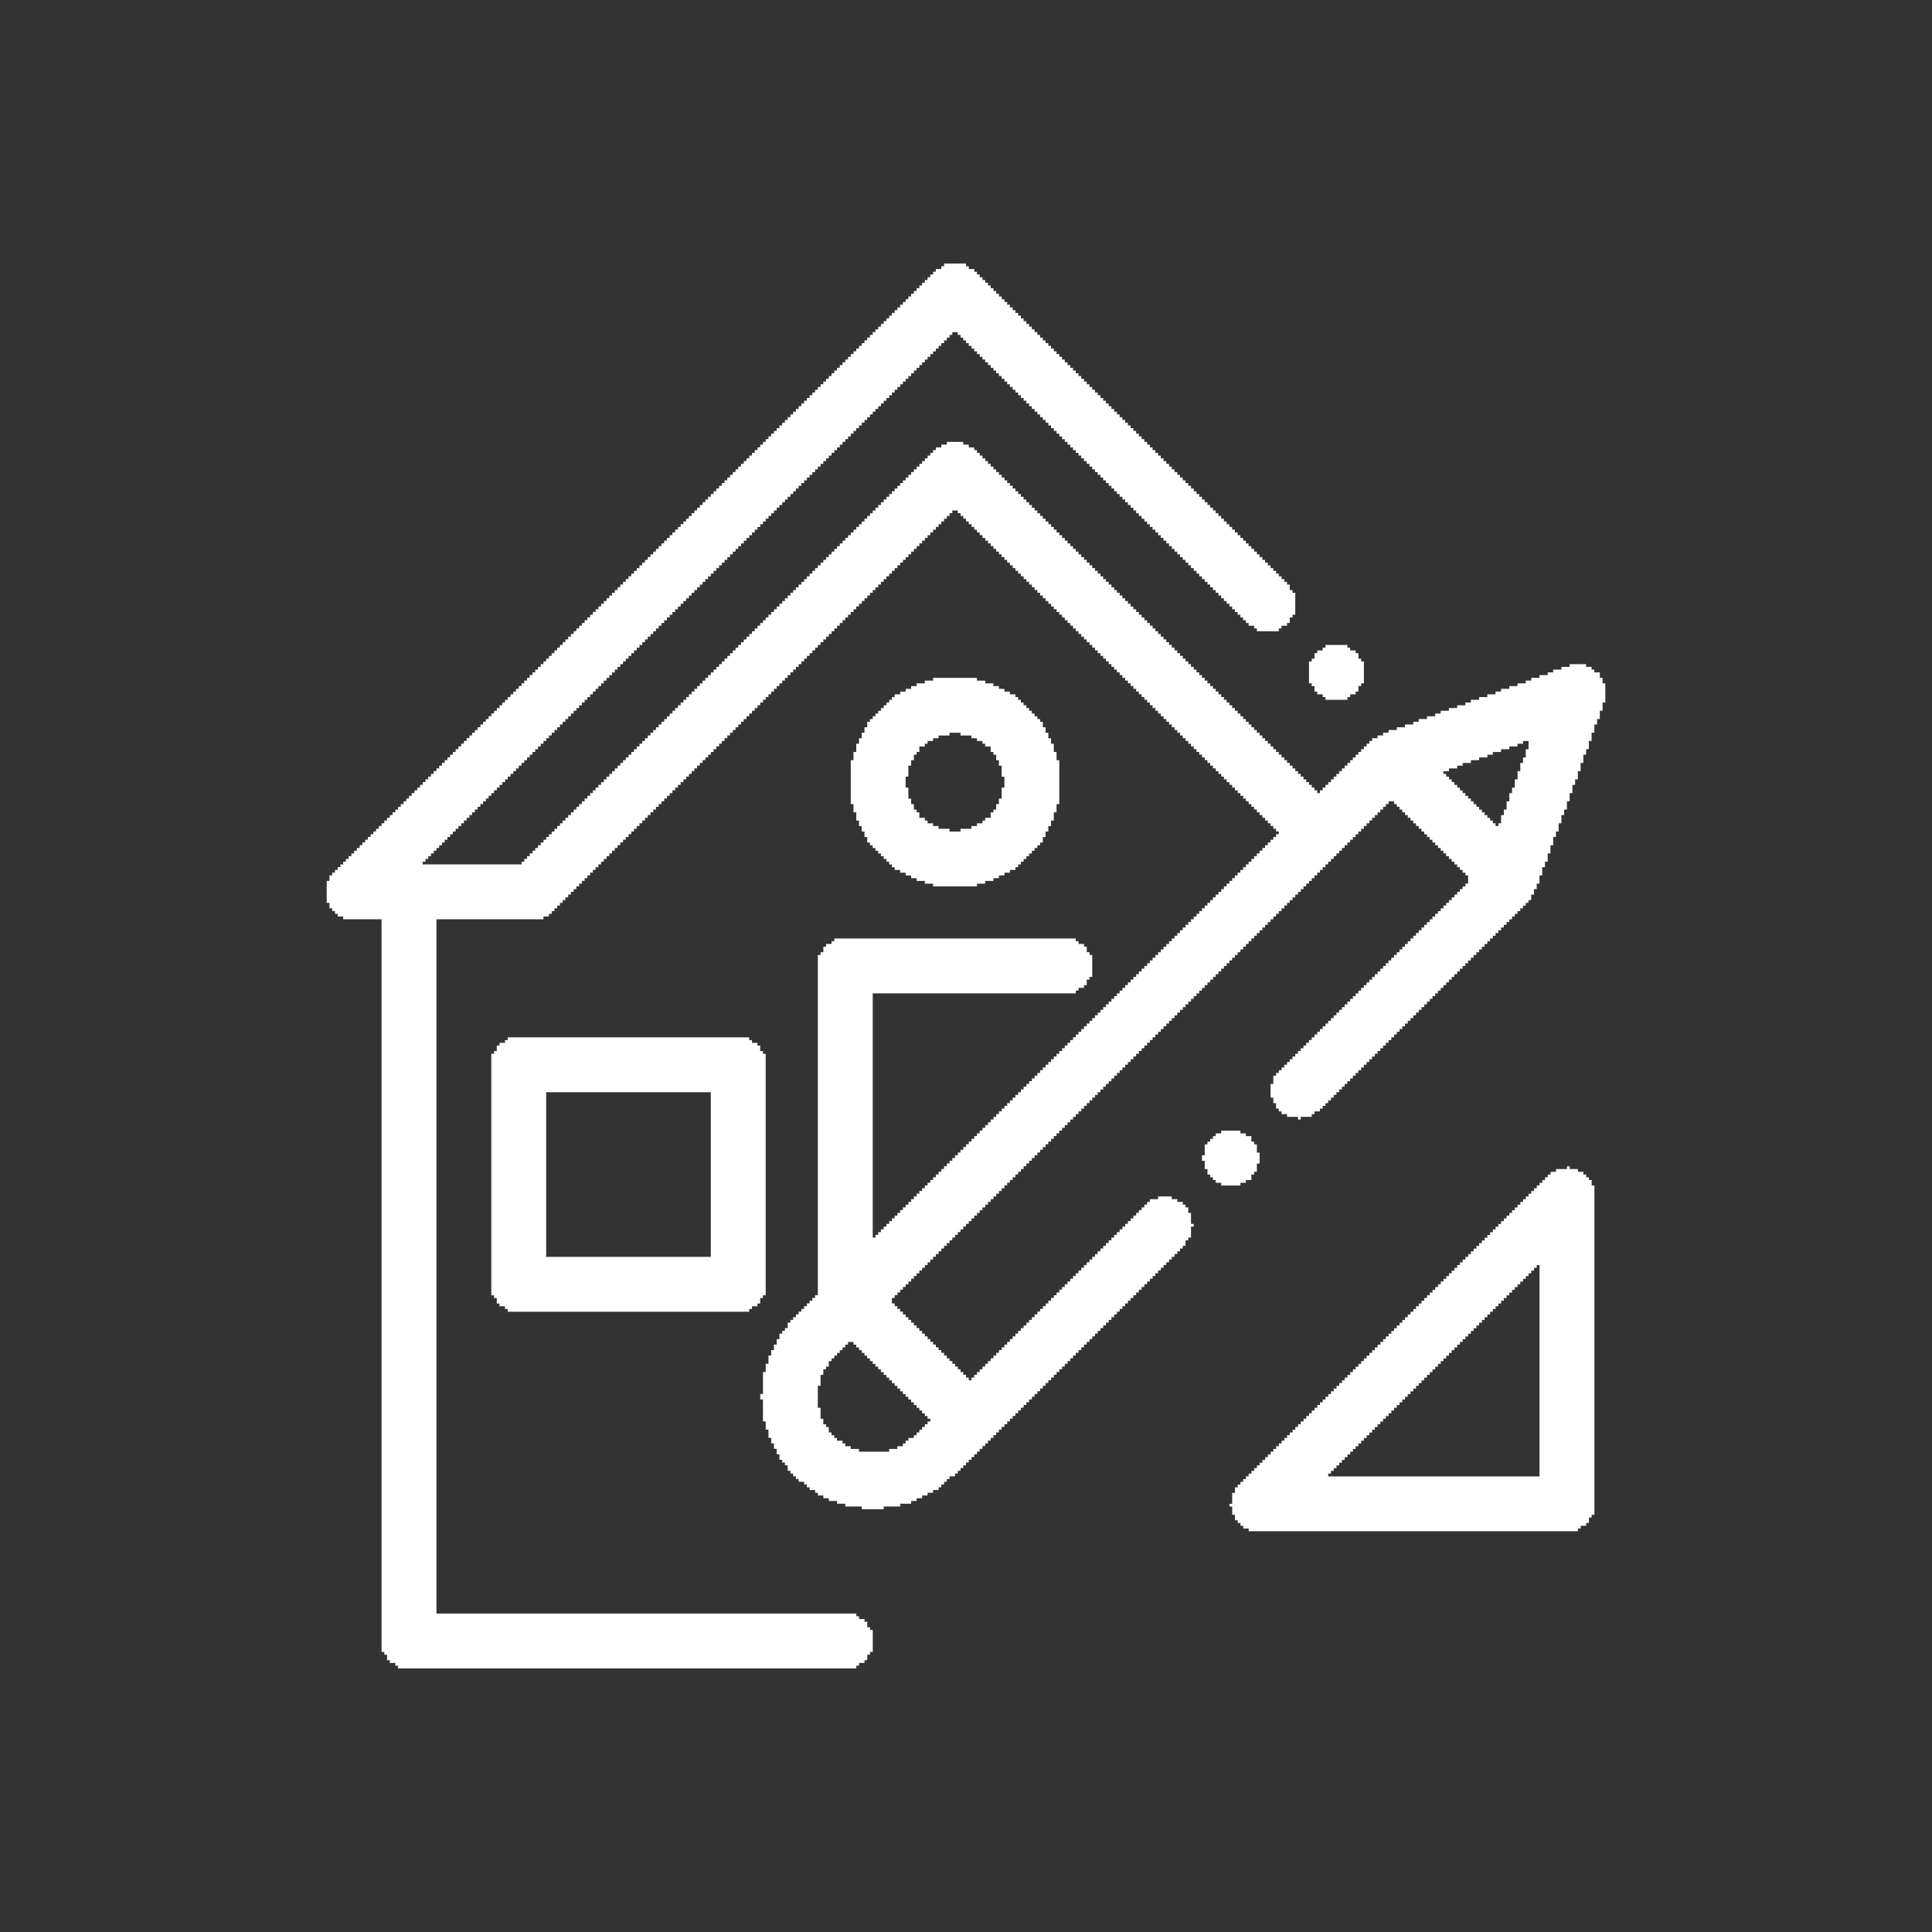
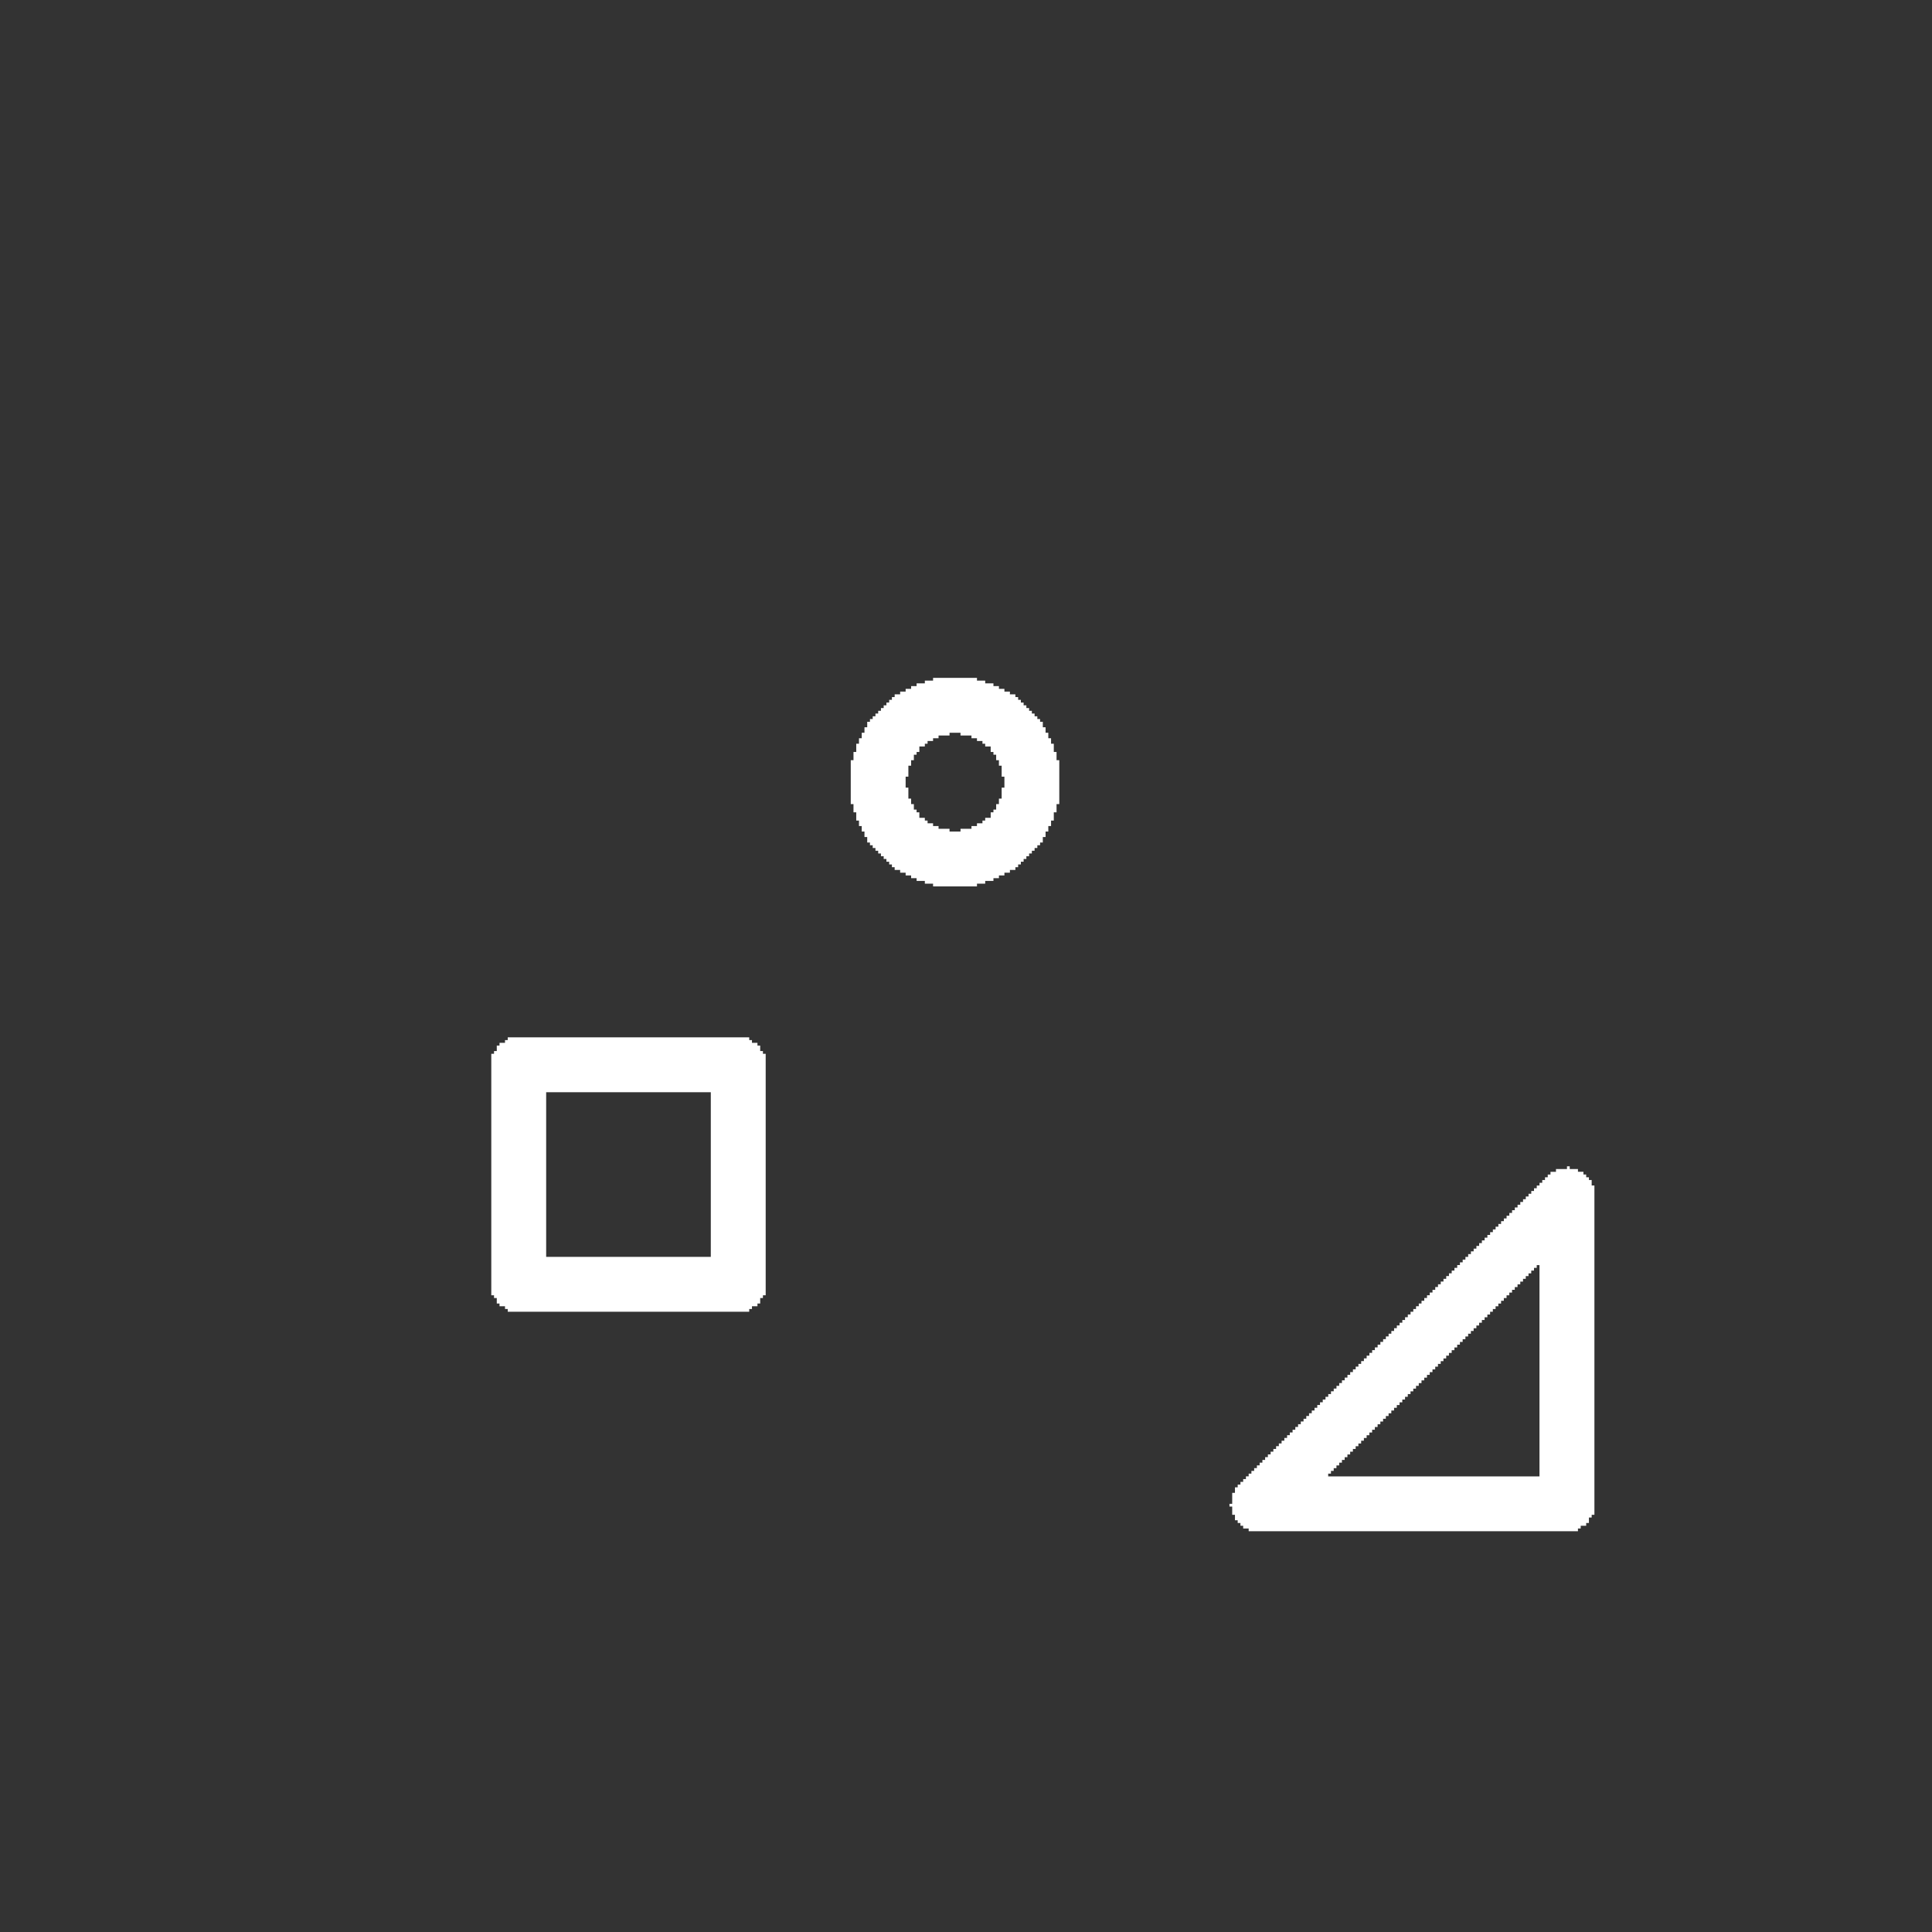
<svg xmlns="http://www.w3.org/2000/svg" xml:space="preserve" width="1900px" height="1900px" version="1.1" style="shape-rendering:geometricPrecision; text-rendering:geometricPrecision; image-rendering:optimizeQuality; fill-rule:evenodd; clip-rule:evenodd" viewBox="0 0 1784.66 1784.66">
  <rect x="0" y="0" width="1784.66" height="1784.66" fill="#333333" stroke="none" />
  <defs>
    <style type="text/css">
   
    .fil1 {fill:none}
    .fil0 {fill:#FFF}
   
  </style>
  </defs>
  <g id="123_x0020_1">
    <g id="_1420797616">
-       <path class="fil0" d="M755.45 1280.15l2.54 0 0 -10.14 2.53 0 0 -5.07 2.54 0 0 -2.53 2.53 0 0 -5.07 2.54 0 0 -2.54 2.53 0 0 -2.53 2.54 0 0 -2.54 2.53 0 0 -2.53 2.54 0 0 -2.54 2.53 0 0 -2.53 2.54 0 0 -2.54 5.06 0 0 2.54 2.54 0 0 2.53 2.53 0 0 2.54 2.54 0 0 2.53 2.53 0 0 2.54 2.54 0 0 2.53 2.53 0 0 2.54 2.54 0 0 2.53 2.53 0 0 2.54 2.54 0 0 2.53 2.53 0 0 2.54 2.54 0 0 2.53 2.53 0 0 2.54 2.54 0 0 2.53 2.53 0 0 2.54 2.54 0 0 2.53 2.53 0 0 2.54 2.54 0 0 2.53 2.53 0 0 2.54 2.54 0 0 2.53 2.53 0 0 2.53 2.54 0 0 2.54 2.53 0 0 2.53 2.53 0 0 2.54 2.54 0 0 2.53 2.53 0 0 2.54 2.54 0 0 2.53 2.53 0 0 2.54 2.54 0 0 2.53 -2.54 0 0 2.54 -2.53 0 0 2.53 -2.54 0 0 2.54 -2.53 0 0 2.53 -2.54 0 0 2.54 -2.53 0 0 2.53 -5.07 0 0 2.54 -2.53 0 0 2.53 -2.54 0 0 2.54 -5.07 0 0 2.53 -7.6 0 0 2.53 -27.89 0 0 -2.53 -7.6 0 0 -2.53 -5.07 0 0 -2.54 -2.53 0 0 -2.53 -5.07 0 0 -2.54 -2.54 0 0 -2.53 -2.53 0 0 -2.54 -2.54 0 0 -5.07 -2.53 0 0 -2.53 -2.54 0 0 -5.07 -2.53 0 0 -10.14 -2.54 0 0 -20.28zm653.97 -580.46l-2.53 0 0 5.07 -2.54 0 0 7.6 -2.53 0 0 7.61 -2.54 0 0 7.6 -2.53 0 0 5.07 -2.53 0 0 7.6 -2.54 0 0 7.61 -2.53 0 0 5.07 -2.54 0 0 7.6 -2.53 0 0 2.54 -2.54 0 0 -2.54 -2.53 0 0 -2.53 -2.54 0 0 -2.54 -2.53 0 0 -2.53 -2.54 0 0 -2.54 -2.53 0 0 -2.53 -2.54 0 0 -2.54 -2.53 0 0 -2.53 -2.54 0 0 -2.54 -2.53 0 0 -2.53 -2.54 0 0 -2.54 -2.53 0 0 -2.53 -2.54 0 0 -2.54 -2.53 0 0 -2.53 -2.53 0 0 -2.53 -2.54 0 0 -2.54 -2.53 0 0 -2.53 -2.54 0 0 -2.54 -2.53 0 0 -2.53 -2.54 0 0 -2.54 5.07 0 0 -2.53 7.61 0 0 -2.54 5.06 0 0 -2.53 7.61 0 0 -2.54 7.6 0 0 -2.53 7.61 0 0 -2.54 5.07 0 0 -2.53 7.6 0 0 -2.54 7.61 0 0 -2.53 7.6 0 0 -2.54 5.07 0 0 -2.53 5.07 0 0 7.6 -2.54 0 0 7.61zm-537.37 -453.73l-2.53 0 0 2.54 -5.07 0 0 2.53 -2.54 0 0 2.54 -2.53 0 0 2.53 -2.54 0 0 2.54 -2.53 0 0 2.53 -2.54 0 0 2.54 -2.53 0 0 2.53 -2.54 0 0 2.54 -2.53 0 0 2.53 -2.53 0 0 2.54 -2.54 0 0 2.53 -2.53 0 0 2.54 -2.54 0 0 2.53 -2.53 0 0 2.53 -2.54 0 0 2.54 -2.53 0 0 2.53 -2.54 0 0 2.54 -2.53 0 0 2.53 -2.54 0 0 2.54 -2.53 0 0 2.53 -2.54 0 0 2.54 -2.53 0 0 2.53 -2.54 0 0 2.54 -2.53 0 0 2.53 -2.54 0 0 2.54 -2.53 0 0 2.53 -2.54 0 0 2.54 -2.53 0 0 2.53 -2.54 0 0 2.54 -2.53 0 0 2.53 -2.54 0 0 2.54 -2.53 0 0 2.53 -2.53 0 0 2.54 -2.54 0 0 2.53 -2.53 0 0 2.54 -2.54 0 0 2.53 -2.53 0 0 2.53 -2.54 0 0 2.54 -2.53 0 0 2.53 -2.54 0 0 2.54 -2.53 0 0 2.53 -2.54 0 0 2.54 -2.53 0 0 2.53 -2.54 0 0 2.54 -2.53 0 0 2.53 -2.54 0 0 2.54 -2.53 0 0 2.53 -2.54 0 0 2.54 -2.53 0 0 2.53 -2.54 0 0 2.54 -2.53 0 0 2.53 -2.54 0 0 2.54 -2.53 0 0 2.53 -2.53 0 0 2.54 -2.54 0 0 2.53 -2.53 0 0 2.54 -2.54 0 0 2.53 -2.53 0 0 2.54 -2.54 0 0 2.53 -2.53 0 0 2.54 -2.54 0 0 2.53 -2.53 0 0 2.53 -2.54 0 0 2.54 -2.53 0 0 2.53 -2.54 0 0 2.54 -2.53 0 0 2.53 -2.54 0 0 2.54 -2.53 0 0 2.53 -2.54 0 0 2.54 -2.53 0 0 2.53 -2.54 0 0 2.54 -2.53 0 0 2.53 -2.54 0 0 2.54 -2.53 0 0 2.53 -2.53 0 0 2.54 -2.54 0 0 2.53 -2.53 0 0 2.54 -2.54 0 0 2.53 -2.53 0 0 2.54 -2.54 0 0 2.53 -2.53 0 0 2.54 -2.54 0 0 2.53 -2.53 0 0 2.54 -2.54 0 0 2.53 -2.53 0 0 2.53 -2.54 0 0 2.54 -2.53 0 0 2.53 -2.54 0 0 2.54 -2.53 0 0 2.53 -2.54 0 0 2.54 -2.53 0 0 2.53 -2.54 0 0 2.54 -2.53 0 0 2.53 -2.54 0 0 2.54 -2.53 0 0 2.53 -2.54 0 0 2.54 -2.53 0 0 2.53 -2.53 0 0 2.54 -2.54 0 0 2.53 -2.53 0 0 2.54 -2.54 0 0 2.53 -2.53 0 0 2.53 -2.54 0 0 2.54 -2.53 0 0 2.53 -2.54 0 0 2.54 -2.53 0 0 2.53 -2.54 0 0 2.54 -2.53 0 0 2.53 -2.54 0 0 2.54 -2.53 0 0 2.53 -2.54 0 0 2.54 -2.53 0 0 2.53 -2.54 0 0 2.54 -2.53 0 0 2.53 -2.54 0 0 2.54 -2.53 0 0 2.53 -2.54 0 0 2.54 -2.53 0 0 2.53 -2.54 0 0 2.54 -2.53 0 0 2.53 -2.53 0 0 2.54 -2.54 0 0 2.53 -2.53 0 0 2.54 -2.54 0 0 2.53 -2.53 0 0 2.53 -2.54 0 0 2.54 -2.53 0 0 2.53 -2.54 0 0 2.54 -2.53 0 0 2.53 -2.54 0 0 2.54 -2.53 0 0 2.53 -2.54 0 0 2.54 -2.53 0 0 2.53 -2.54 0 0 2.54 -2.53 0 0 2.53 -2.54 0 0 2.54 -2.53 0 0 2.53 -2.53 0 0 2.54 -2.54 0 0 2.53 -2.53 0 0 2.54 -2.54 0 0 2.53 -2.53 0 0 2.54 -2.54 0 0 2.53 -2.53 0 0 2.54 -2.54 0 0 2.53 -2.53 0 0 2.54 -2.54 0 0 2.53 -2.53 0 0 2.53 -2.54 0 0 2.54 -2.53 0 0 2.53 -2.54 0 0 2.54 -2.53 0 0 2.53 -2.54 0 0 2.54 -2.53 0 0 2.53 -2.54 0 0 2.54 -2.53 0 0 2.53 -2.54 0 0 2.54 -2.53 0 0 2.53 -2.54 0 0 2.54 -2.53 0 0 2.53 -2.53 0 0 2.54 -2.54 0 0 2.53 -2.53 0 0 2.54 -2.54 0 0 2.53 -2.53 0 0 2.54 -2.54 0 0 2.53 -2.53 0 0 2.54 -2.54 0 0 2.53 -2.53 0 0 2.53 -2.54 0 0 2.54 -2.53 0 0 2.53 -2.54 0 0 2.54 -2.53 0 0 2.53 -2.54 0 0 2.54 -2.53 0 0 2.53 -2.54 0 0 2.54 -2.53 0 0 2.53 -2.54 0 0 2.54 -2.53 0 0 2.53 -2.54 0 0 2.54 -2.53 0 0 2.53 -2.54 0 0 2.54 -2.53 0 0 2.53 -2.53 0 0 2.54 -2.54 0 0 2.53 -2.53 0 0 2.54 -2.54 0 0 2.53 -2.53 0 0 2.54 -2.54 0 0 2.53 -2.53 0 0 2.53 -2.54 0 0 2.54 -2.53 0 0 2.53 -2.54 0 0 2.54 -2.53 0 0 2.53 -2.54 0 0 2.54 -2.53 0 0 2.53 -2.54 0 0 2.54 -2.53 0 0 2.53 -2.54 0 0 2.54 -2.53 0 0 2.53 -2.54 0 0 2.54 -2.53 0 0 2.53 -2.54 0 0 2.54 -2.53 0 0 2.53 -2.54 0 0 2.54 -2.53 0 0 2.53 -2.54 0 0 2.54 -2.53 0 0 2.53 -2.53 0 0 2.54 -2.54 0 0 2.53 -2.53 0 0 2.54 -2.54 0 0 2.53 -2.53 0 0 2.53 -2.54 0 0 2.54 -2.53 0 0 2.53 -2.54 0 0 2.54 -2.53 0 0 2.53 -2.54 0 0 2.54 -2.53 0 0 2.53 -2.54 0 0 2.54 -2.53 0 0 2.53 -2.54 0 0 5.07 -2.53 0 0 20.28 2.53 0 0 5.07 2.54 0 0 2.54 2.53 0 0 2.53 2.54 0 0 2.53 5.07 0 0 2.54 35.48 0 0 676.78 2.54 0 0 2.54 2.53 0 0 5.07 2.54 0 0 2.53 5.07 0 0 2.54 2.53 0 0 2.53 423.31 0 0 -2.53 2.53 0 0 -2.54 5.07 0 0 -2.53 2.54 0 0 -5.07 2.53 0 0 -2.54 2.54 0 0 -20.28 -2.54 0 0 -2.53 -2.53 0 0 -5.07 -2.54 0 0 -2.53 -5.07 0 0 -2.54 -2.53 0 0 -2.53 -387.82 0 0 -641.3 98.86 0 0 -2.54 5.07 0 0 -2.53 2.53 0 0 -2.53 2.54 0 0 -2.54 2.53 0 0 -2.53 2.54 0 0 -2.54 2.53 0 0 -2.53 2.53 0 0 -2.54 2.54 0 0 -2.53 2.53 0 0 -2.54 2.54 0 0 -2.53 2.53 0 0 -2.54 2.54 0 0 -2.53 2.53 0 0 -2.54 2.54 0 0 -2.53 2.53 0 0 -2.54 2.54 0 0 -2.53 2.53 0 0 -2.54 2.54 0 0 -2.53 2.53 0 0 -2.54 2.54 0 0 -2.53 2.53 0 0 -2.54 2.54 0 0 -2.53 2.53 0 0 -2.54 2.53 0 0 -2.53 2.54 0 0 -2.53 2.53 0 0 -2.54 2.54 0 0 -2.53 2.53 0 0 -2.54 2.54 0 0 -2.53 2.53 0 0 -2.54 2.54 0 0 -2.53 2.53 0 0 -2.54 2.54 0 0 -2.53 2.53 0 0 -2.54 2.54 0 0 -2.53 2.53 0 0 -2.54 2.54 0 0 -2.53 2.53 0 0 -2.54 2.54 0 0 -2.53 2.53 0 0 -2.54 2.54 0 0 -2.53 2.53 0 0 -2.54 2.54 0 0 -2.53 2.53 0 0 -2.54 2.54 0 0 -2.53 2.53 0 0 -2.54 2.53 0 0 -2.53 2.54 0 0 -2.53 2.53 0 0 -2.54 2.54 0 0 -2.53 2.53 0 0 -2.54 2.54 0 0 -2.53 2.53 0 0 -2.54 2.54 0 0 -2.53 2.53 0 0 -2.54 2.54 0 0 -2.53 2.53 0 0 -2.54 2.54 0 0 -2.53 2.53 0 0 -2.54 2.54 0 0 -2.53 2.53 0 0 -2.54 2.54 0 0 -2.53 2.53 0 0 -2.54 2.54 0 0 -2.53 2.53 0 0 -2.54 2.54 0 0 -2.53 2.53 0 0 -2.54 2.54 0 0 -2.53 2.53 0 0 -2.53 2.53 0 0 -2.54 2.54 0 0 -2.53 2.53 0 0 -2.54 2.54 0 0 -2.53 2.53 0 0 -2.54 2.54 0 0 -2.53 2.53 0 0 -2.54 2.54 0 0 -2.53 2.53 0 0 -2.54 2.54 0 0 -2.53 2.53 0 0 -2.54 2.54 0 0 -2.53 2.53 0 0 -2.54 2.54 0 0 -2.53 2.53 0 0 -2.54 2.54 0 0 -2.53 2.53 0 0 -2.54 2.54 0 0 -2.53 2.53 0 0 -2.54 2.54 0 0 -2.53 2.53 0 0 -2.53 2.53 0 0 -2.54 2.54 0 0 -2.53 2.53 0 0 -2.54 2.54 0 0 -2.53 2.53 0 0 -2.54 2.54 0 0 -2.53 2.53 0 0 -2.54 2.54 0 0 -2.53 2.53 0 0 -2.54 2.54 0 0 -2.53 2.53 0 0 -2.54 2.54 0 0 -2.53 2.53 0 0 -2.54 2.54 0 0 -2.53 2.53 0 0 -2.54 2.54 0 0 -2.53 2.53 0 0 -2.54 2.54 0 0 -2.53 2.53 0 0 -2.54 2.54 0 0 -2.53 2.53 0 0 -2.54 2.53 0 0 -2.53 2.54 0 0 -2.53 2.53 0 0 -2.54 2.54 0 0 -2.53 2.53 0 0 -2.54 2.54 0 0 -2.53 2.53 0 0 -2.54 2.54 0 0 -2.53 2.53 0 0 -2.54 2.54 0 0 -2.53 2.53 0 0 -2.54 2.54 0 0 -2.53 2.53 0 0 -2.54 2.54 0 0 -2.53 2.53 0 0 -2.54 2.54 0 0 -2.53 2.53 0 0 -2.54 2.54 0 0 -2.53 2.53 0 0 -2.54 2.54 0 0 -2.53 2.53 0 0 -2.54 2.54 0 0 -2.53 2.53 0 0 -2.54 2.53 0 0 -2.53 2.54 0 0 -2.53 2.53 0 0 -2.54 2.54 0 0 -2.53 2.53 0 0 -2.54 2.54 0 0 -2.53 2.53 0 0 -2.54 2.54 0 0 -2.53 2.53 0 0 -2.54 2.54 0 0 -2.53 2.53 0 0 -2.54 2.54 0 0 -2.53 2.53 0 0 -2.54 2.54 0 0 -2.53 5.07 0 0 2.53 2.53 0 0 2.54 2.54 0 0 2.53 2.53 0 0 2.54 2.54 0 0 2.53 2.53 0 0 2.54 2.54 0 0 2.53 2.53 0 0 2.54 2.53 0 0 2.53 2.54 0 0 2.54 2.53 0 0 2.53 2.54 0 0 2.54 2.53 0 0 2.53 2.54 0 0 2.53 2.53 0 0 2.54 2.54 0 0 2.53 2.53 0 0 2.54 2.54 0 0 2.53 2.53 0 0 2.54 2.54 0 0 2.53 2.53 0 0 2.54 2.54 0 0 2.53 2.53 0 0 2.54 2.54 0 0 2.53 2.53 0 0 2.54 2.54 0 0 2.53 2.53 0 0 2.54 2.54 0 0 2.53 2.53 0 0 2.54 2.53 0 0 2.53 2.54 0 0 2.54 2.53 0 0 2.53 2.54 0 0 2.54 2.53 0 0 2.53 2.54 0 0 2.54 2.53 0 0 2.53 2.54 0 0 2.53 2.53 0 0 2.54 2.54 0 0 2.53 2.53 0 0 2.54 2.54 0 0 2.53 2.53 0 0 2.54 2.54 0 0 2.53 2.53 0 0 2.54 2.54 0 0 2.53 2.53 0 0 2.54 2.54 0 0 2.53 2.53 0 0 2.54 2.54 0 0 2.53 2.53 0 0 2.54 2.54 0 0 2.53 2.53 0 0 2.54 2.53 0 0 2.53 2.54 0 0 2.54 2.53 0 0 2.53 2.54 0 0 2.54 2.53 0 0 2.53 2.54 0 0 2.54 2.53 0 0 2.53 2.54 0 0 2.53 2.53 0 0 2.54 2.54 0 0 2.53 2.53 0 0 2.54 2.54 0 0 2.53 2.53 0 0 2.54 2.54 0 0 2.53 2.53 0 0 2.54 2.54 0 0 2.53 2.53 0 0 2.54 2.54 0 0 2.53 2.53 0 0 2.54 2.54 0 0 2.53 2.53 0 0 2.54 2.54 0 0 2.53 2.53 0 0 2.54 2.53 0 0 2.53 2.54 0 0 2.54 2.53 0 0 2.53 2.54 0 0 2.54 2.53 0 0 2.53 2.54 0 0 2.53 2.53 0 0 2.54 2.54 0 0 2.53 2.53 0 0 2.54 2.54 0 0 2.53 2.53 0 0 2.54 2.54 0 0 2.53 2.53 0 0 2.54 2.54 0 0 2.53 2.53 0 0 2.54 2.54 0 0 2.53 2.53 0 0 2.54 2.54 0 0 2.53 2.53 0 0 2.54 2.54 0 0 2.53 2.53 0 0 2.54 2.54 0 0 2.53 2.53 0 0 2.54 2.53 0 0 2.53 2.54 0 0 2.54 2.53 0 0 2.53 2.54 0 0 2.53 2.53 0 0 2.54 2.54 0 0 2.53 2.53 0 0 2.54 2.54 0 0 2.53 2.53 0 0 2.54 2.54 0 0 2.53 2.53 0 0 2.54 2.54 0 0 2.53 2.53 0 0 2.54 2.54 0 0 2.53 2.53 0 0 2.54 2.54 0 0 2.53 2.53 0 0 2.54 2.53 0 0 2.53 2.54 0 0 2.54 2.53 0 0 2.53 -2.53 0 0 2.54 -2.54 0 0 2.53 -2.53 0 0 2.54 -2.53 0 0 2.53 -2.54 0 0 2.54 -2.53 0 0 2.53 -2.54 0 0 2.53 -2.53 0 0 2.54 -2.54 0 0 2.53 -2.53 0 0 2.54 -2.54 0 0 2.53 -2.53 0 0 2.54 -2.54 0 0 2.53 -2.53 0 0 2.54 -2.54 0 0 2.53 -2.53 0 0 2.54 -2.54 0 0 2.53 -2.53 0 0 2.54 -2.54 0 0 2.53 -2.53 0 0 2.54 -2.53 0 0 2.53 -2.54 0 0 2.54 -2.53 0 0 2.53 -2.54 0 0 2.54 -2.53 0 0 2.53 -2.54 0 0 2.54 -2.53 0 0 2.53 -2.54 0 0 2.54 -2.53 0 0 2.53 -2.54 0 0 2.53 -2.53 0 0 2.54 -2.54 0 0 2.53 -2.53 0 0 2.54 -2.54 0 0 2.53 -2.53 0 0 2.54 -2.54 0 0 2.53 -2.53 0 0 2.54 -2.54 0 0 2.53 -2.53 0 0 2.54 -2.54 0 0 2.53 -2.53 0 0 2.54 -2.54 0 0 2.53 -2.53 0 0 2.54 -2.53 0 0 2.53 -2.54 0 0 2.54 -2.53 0 0 2.53 -2.54 0 0 2.54 -2.53 0 0 2.53 -2.54 0 0 2.54 -2.53 0 0 2.53 -2.54 0 0 2.53 -2.53 0 0 2.54 -2.54 0 0 2.53 -2.53 0 0 2.54 -2.54 0 0 2.53 -2.53 0 0 2.54 -2.54 0 0 2.53 -2.53 0 0 2.54 -2.54 0 0 2.53 -2.53 0 0 2.54 -2.54 0 0 2.53 -2.53 0 0 2.54 -2.54 0 0 2.53 -2.53 0 0 2.54 -2.54 0 0 2.53 -2.53 0 0 2.54 -2.53 0 0 2.53 -2.54 0 0 2.54 -2.53 0 0 2.53 -2.54 0 0 2.54 -2.53 0 0 2.53 -2.54 0 0 2.54 -2.53 0 0 2.53 -2.54 0 0 2.53 -2.53 0 0 2.54 -2.54 0 0 2.53 -2.53 0 0 2.54 -2.54 0 0 2.53 -2.53 0 0 2.54 -2.54 0 0 2.53 -2.53 0 0 2.54 -2.54 0 0 2.53 -2.53 0 0 2.54 -2.54 0 0 2.53 -2.53 0 0 2.54 -2.54 0 0 2.53 -2.53 0 0 2.54 -2.54 0 0 2.53 -2.53 0 0 2.54 -2.53 0 0 2.53 -2.54 0 0 2.54 -2.53 0 0 2.53 -2.54 0 0 2.54 -2.53 0 0 2.53 -2.54 0 0 2.54 -2.53 0 0 2.53 -2.54 0 0 2.53 -2.53 0 0 2.54 -2.54 0 0 2.53 -2.53 0 0 2.54 -2.54 0 0 2.53 -2.53 0 0 2.54 -2.54 0 0 2.53 -2.53 0 0 2.54 -2.54 0 0 2.53 -2.53 0 0 2.54 -2.54 0 0 2.53 -2.53 0 0 2.54 -2.54 0 0 2.53 -2.53 0 0 2.54 -2.53 0 0 2.53 -2.54 0 0 2.54 -2.53 0 0 2.53 -2.54 0 0 2.54 -2.53 0 0 2.53 -2.54 0 0 2.54 -2.53 0 0 2.53 -2.54 0 0 2.54 -2.53 0 0 2.53 -2.54 0 0 2.53 -2.53 0 0 2.54 -2.54 0 0 2.53 -2.53 0 0 2.54 -2.54 0 0 2.53 -2.53 0 0 2.54 -2.54 0 0 2.53 -2.53 0 0 2.54 -2.54 0 0 2.53 -2.53 0 0 2.54 -2.54 0 0 2.53 -2.53 0 0 2.54 -2.54 0 0 2.53 -2.53 0 0 2.54 -2.53 0 0 2.53 -2.54 0 0 2.54 -2.53 0 0 2.53 -2.54 0 0 2.53 -2.53 0 0 2.54 -2.54 0 0 2.53 -2.53 0 0 2.54 -2.54 0 0 2.53 -2.53 0 0 2.54 -2.54 0 0 2.53 -2.53 0 0 2.54 -2.54 0 0 2.53 -2.53 0 0 2.54 -2.54 0 0 2.53 -2.53 0 0 -225.59 187.57 0 0 -2.54 2.54 0 0 -2.53 5.07 0 0 -2.54 2.53 0 0 -5.07 2.54 0 0 -2.53 2.53 0 0 -20.28 -2.53 0 0 -2.53 -2.54 0 0 -5.07 -2.53 0 0 -2.54 -5.07 0 0 -2.53 -2.54 0 0 -2.54 -223.06 0 0 2.54 -2.53 0 0 2.53 -5.07 0 0 2.54 -2.54 0 0 5.07 -2.53 0 0 2.53 -2.54 0 0 314.31 -2.53 0 0 2.54 -2.54 0 0 2.53 -2.53 0 0 2.54 -2.54 0 0 2.53 -2.53 0 0 2.54 -2.54 0 0 2.53 -2.53 0 0 2.54 -2.54 0 0 2.53 -2.53 0 0 2.54 -2.53 0 0 2.53 -2.54 0 0 5.07 -2.53 0 0 2.54 -2.54 0 0 2.53 -2.53 0 0 5.07 -2.54 0 0 5.07 -2.53 0 0 5.07 -2.54 0 0 5.07 -2.53 0 0 7.6 -2.54 0 0 7.61 -2.53 0 0 20.28 -2.54 0 0 5.06 2.54 0 0 20.28 2.53 0 0 7.61 2.54 0 0 7.6 2.53 0 0 5.07 2.54 0 0 5.07 2.53 0 0 5.07 2.54 0 0 5.07 2.53 0 0 2.53 2.54 0 0 2.54 2.53 0 0 5.07 2.54 0 0 2.53 2.53 0 0 2.54 2.53 0 0 2.53 2.54 0 0 2.54 5.07 0 0 2.53 2.53 0 0 2.54 2.54 0 0 2.53 5.07 0 0 2.54 2.53 0 0 2.53 5.07 0 0 2.54 5.07 0 0 2.53 7.61 0 0 2.54 7.6 0 0 2.53 15.21 0 0 2.54 20.28 0 0 -2.54 15.21 0 0 -2.53 10.14 0 0 -2.54 5.06 0 0 -2.53 5.07 0 0 -2.54 5.07 0 0 -2.53 5.07 0 0 -2.54 5.07 0 0 -2.53 2.54 0 0 -2.54 2.53 0 0 -2.53 2.54 0 0 -2.54 2.53 0 0 -2.53 5.07 0 0 -2.54 2.54 0 0 -2.53 2.53 0 0 -2.54 2.54 0 0 -2.53 2.53 0 0 -2.54 2.54 0 0 -2.53 2.53 0 0 -2.54 2.54 0 0 -2.53 2.53 0 0 -2.54 2.53 0 0 -2.53 2.54 0 0 -2.53 2.53 0 0 -2.54 2.54 0 0 -2.53 2.53 0 0 -2.54 2.54 0 0 -2.53 2.53 0 0 -2.54 2.54 0 0 -2.53 2.53 0 0 -2.54 2.54 0 0 -2.53 2.53 0 0 -2.54 2.54 0 0 -2.53 2.53 0 0 -2.54 2.54 0 0 -2.53 2.53 0 0 -2.54 2.54 0 0 -2.53 2.53 0 0 -2.54 2.54 0 0 -2.53 2.53 0 0 -2.54 2.54 0 0 -2.53 2.53 0 0 -2.53 2.53 0 0 -2.54 2.54 0 0 -2.53 2.53 0 0 -2.54 2.54 0 0 -2.53 2.53 0 0 -2.54 2.54 0 0 -2.53 2.53 0 0 -2.54 2.54 0 0 -2.53 2.53 0 0 -2.54 2.54 0 0 -2.53 2.53 0 0 -2.54 2.54 0 0 -2.53 2.53 0 0 -2.54 2.54 0 0 -2.53 2.53 0 0 -2.54 2.54 0 0 -2.53 2.53 0 0 -2.54 2.54 0 0 -2.53 2.53 0 0 -2.54 2.54 0 0 -2.53 2.53 0 0 -2.53 2.54 0 0 -2.54 2.53 0 0 -2.53 2.53 0 0 -2.54 2.54 0 0 -2.53 2.53 0 0 -2.54 2.54 0 0 -2.53 2.53 0 0 -2.54 2.54 0 0 -2.53 2.53 0 0 -2.54 2.54 0 0 -2.53 2.53 0 0 -2.54 2.54 0 0 -2.53 2.53 0 0 -2.54 2.54 0 0 -2.53 2.53 0 0 -2.54 2.54 0 0 -2.53 2.53 0 0 -2.54 2.54 0 0 -2.53 2.53 0 0 -2.54 2.54 0 0 -2.53 2.53 0 0 -2.54 2.54 0 0 -2.53 2.53 0 0 -2.54 2.54 0 0 -2.53 2.53 0 0 -2.53 2.53 0 0 -2.54 2.54 0 0 -2.53 2.53 0 0 -2.54 2.54 0 0 -2.53 2.53 0 0 -2.54 2.54 0 0 -2.53 2.53 0 0 -2.54 2.54 0 0 -2.53 2.53 0 0 -5.07 2.54 0 0 -2.54 2.53 0 0 -10.14 2.54 0 0 -2.53 -2.54 0 0 -10.14 -2.53 0 0 -5.07 -2.54 0 0 -2.53 -2.53 0 0 -2.54 -5.07 0 0 -2.53 -5.07 0 0 -2.54 -12.67 0 0 2.54 -7.61 0 0 2.53 -2.53 0 0 2.54 -2.54 0 0 2.53 -2.53 0 0 2.53 -2.54 0 0 2.54 -2.53 0 0 2.53 -2.54 0 0 2.54 -2.53 0 0 2.53 -2.54 0 0 2.54 -2.53 0 0 2.53 -2.54 0 0 2.54 -2.53 0 0 2.53 -2.54 0 0 2.54 -2.53 0 0 2.53 -2.54 0 0 2.54 -2.53 0 0 2.53 -2.54 0 0 2.54 -2.53 0 0 2.53 -2.54 0 0 2.54 -2.53 0 0 2.53 -2.53 0 0 2.54 -2.54 0 0 2.53 -2.53 0 0 2.54 -2.54 0 0 2.53 -2.53 0 0 2.54 -2.54 0 0 2.53 -2.53 0 0 2.53 -2.54 0 0 2.54 -2.53 0 0 2.53 -2.54 0 0 2.54 -2.53 0 0 2.53 -2.54 0 0 2.54 -2.53 0 0 2.53 -2.54 0 0 2.54 -2.53 0 0 2.53 -2.54 0 0 2.54 -2.53 0 0 2.53 -2.54 0 0 2.54 -2.53 0 0 2.53 -2.54 0 0 2.54 -2.53 0 0 2.53 -2.54 0 0 2.54 -2.53 0 0 2.53 -2.53 0 0 2.54 -2.54 0 0 2.53 -2.53 0 0 2.54 -2.54 0 0 2.53 -2.53 0 0 2.54 -2.54 0 0 2.53 -2.53 0 0 2.54 -2.54 0 0 2.53 -2.53 0 0 2.53 -2.54 0 0 2.54 -2.53 0 0 2.53 -2.54 0 0 2.54 -2.53 0 0 2.53 -2.54 0 0 2.54 -2.53 0 0 2.53 -2.54 0 0 2.54 -2.53 0 0 2.53 -2.54 0 0 2.54 -2.53 0 0 2.53 -2.54 0 0 2.54 -2.53 0 0 2.53 -2.53 0 0 2.54 -2.54 0 0 2.53 -2.53 0 0 -2.53 -2.54 0 0 -2.54 -2.53 0 0 -2.53 -2.54 0 0 -2.54 -2.53 0 0 -2.53 -2.54 0 0 -2.54 -2.53 0 0 -2.53 -2.54 0 0 -2.54 -2.53 0 0 -2.53 -2.54 0 0 -2.54 -2.53 0 0 -2.53 -2.54 0 0 -2.54 -2.53 0 0 -2.53 -2.54 0 0 -2.54 -2.53 0 0 -2.53 -2.54 0 0 -2.53 -2.53 0 0 -2.54 -2.54 0 0 -2.53 -2.53 0 0 -2.54 -2.54 0 0 -2.53 -2.53 0 0 -2.54 -2.53 0 0 -2.53 -2.54 0 0 -2.54 -2.53 0 0 -2.53 -2.54 0 0 -2.54 -2.53 0 0 -2.53 -2.54 0 0 -2.54 -2.53 0 0 -2.53 -2.54 0 0 -5.07 2.54 0 0 -2.54 2.53 0 0 -2.53 2.54 0 0 -2.54 2.53 0 0 -2.53 2.54 0 0 -2.54 2.53 0 0 -2.53 2.54 0 0 -2.54 2.53 0 0 -2.53 2.53 0 0 -2.54 2.54 0 0 -2.53 2.53 0 0 -2.53 2.54 0 0 -2.54 2.53 0 0 -2.53 2.54 0 0 -2.54 2.53 0 0 -2.53 2.54 0 0 -2.54 2.53 0 0 -2.53 2.54 0 0 -2.54 2.53 0 0 -2.53 2.54 0 0 -2.54 2.53 0 0 -2.53 2.54 0 0 -2.54 2.53 0 0 -2.53 2.54 0 0 -2.54 2.53 0 0 -2.53 2.54 0 0 -2.54 2.53 0 0 -2.53 2.54 0 0 -2.54 2.53 0 0 -2.53 2.54 0 0 -2.54 2.53 0 0 -2.53 2.53 0 0 -2.54 2.54 0 0 -2.53 2.53 0 0 -2.53 2.54 0 0 -2.54 2.53 0 0 -2.53 2.54 0 0 -2.54 2.53 0 0 -2.53 2.54 0 0 -2.54 2.53 0 0 -2.53 2.54 0 0 -2.54 2.53 0 0 -2.53 2.54 0 0 -2.54 2.53 0 0 -2.53 2.54 0 0 -2.54 2.53 0 0 -2.53 2.54 0 0 -2.54 2.53 0 0 -2.53 2.54 0 0 -2.54 2.53 0 0 -2.53 2.54 0 0 -2.53 2.53 0 0 -2.54 2.53 0 0 -2.53 2.54 0 0 -2.54 2.53 0 0 -2.53 2.54 0 0 -2.54 2.53 0 0 -2.53 2.54 0 0 -2.54 2.53 0 0 -2.53 2.54 0 0 -2.54 2.53 0 0 -2.53 2.54 0 0 -2.54 2.53 0 0 -2.53 2.54 0 0 -2.54 2.53 0 0 -2.53 2.54 0 0 -2.54 2.53 0 0 -2.53 2.54 0 0 -2.54 2.53 0 0 -2.53 2.54 0 0 -2.54 2.53 0 0 -2.53 2.54 0 0 -2.54 2.53 0 0 -2.53 2.54 0 0 -2.53 2.53 0 0 -2.54 2.53 0 0 -2.53 2.54 0 0 -2.54 2.53 0 0 -2.53 2.54 0 0 -2.54 2.53 0 0 -2.53 2.54 0 0 -2.54 2.53 0 0 -2.53 2.54 0 0 -2.54 2.53 0 0 -2.53 2.54 0 0 -2.54 2.53 0 0 -2.53 2.54 0 0 -2.54 2.53 0 0 -2.53 2.54 0 0 -2.54 2.53 0 0 -2.53 2.54 0 0 -2.54 2.53 0 0 -2.53 2.54 0 0 -2.54 2.53 0 0 -2.53 2.54 0 0 -2.54 2.53 0 0 -2.53 2.54 0 0 -2.53 2.53 0 0 -2.54 2.53 0 0 -2.53 2.54 0 0 -2.54 2.53 0 0 -2.53 2.54 0 0 -2.54 2.53 0 0 -2.53 2.54 0 0 -2.54 2.53 0 0 -2.53 2.54 0 0 -2.54 2.53 0 0 -2.53 2.54 0 0 -2.54 2.53 0 0 -2.53 2.54 0 0 -2.54 2.53 0 0 -2.53 2.54 0 0 -2.54 2.53 0 0 -2.53 2.54 0 0 -2.54 2.53 0 0 -2.53 2.54 0 0 -2.54 2.53 0 0 -2.53 2.54 0 0 -2.54 2.53 0 0 -2.53 2.54 0 0 -2.53 2.53 0 0 -2.54 2.53 0 0 -2.53 2.54 0 0 -2.54 2.53 0 0 -2.53 2.54 0 0 -2.54 2.53 0 0 -2.53 2.54 0 0 -2.54 2.53 0 0 -2.53 2.54 0 0 -2.54 2.53 0 0 -2.53 2.54 0 0 -2.54 2.53 0 0 -2.53 2.54 0 0 -2.54 2.53 0 0 -2.53 2.54 0 0 -2.54 2.53 0 0 -2.53 2.54 0 0 -2.54 2.53 0 0 -2.53 2.53 0 0 -2.54 2.54 0 0 -2.53 2.53 0 0 -2.53 2.54 0 0 -2.54 2.53 0 0 -2.53 2.54 0 0 -2.54 2.53 0 0 -2.53 2.54 0 0 -2.54 2.53 0 0 -2.53 2.54 0 0 -2.54 2.53 0 0 -2.53 2.54 0 0 -2.54 2.53 0 0 -2.53 2.54 0 0 -2.54 2.53 0 0 -2.53 2.54 0 0 -2.54 2.53 0 0 -2.53 2.54 0 0 -2.54 2.53 0 0 -2.53 2.54 0 0 -2.54 2.53 0 0 -2.53 2.54 0 0 -2.54 2.53 0 0 -2.53 2.54 0 0 -2.54 2.53 0 0 -2.53 2.53 0 0 -2.53 2.54 0 0 -2.54 2.53 0 0 -2.53 2.54 0 0 -2.54 2.53 0 0 -2.53 2.54 0 0 -2.54 2.53 0 0 -2.53 2.54 0 0 -2.54 2.53 0 0 -2.53 2.54 0 0 -2.54 2.53 0 0 -2.53 2.54 0 0 -2.54 2.53 0 0 -2.53 2.54 0 0 -2.54 2.53 0 0 -2.53 2.54 0 0 -2.54 2.53 0 0 -2.53 2.54 0 0 -2.54 5.07 0 0 2.54 2.53 0 0 2.53 2.54 0 0 2.54 2.53 0 0 2.53 2.53 0 0 2.54 2.54 0 0 2.53 2.53 0 0 2.54 2.54 0 0 2.53 2.53 0 0 2.54 2.54 0 0 2.53 2.53 0 0 2.54 2.54 0 0 2.53 2.53 0 0 2.54 2.54 0 0 2.53 2.53 0 0 2.54 2.54 0 0 2.53 2.53 0 0 2.54 2.54 0 0 2.53 2.53 0 0 2.53 2.54 0 0 2.54 2.53 0 0 2.53 2.54 0 0 2.54 2.53 0 0 2.53 2.54 0 0 2.54 2.53 0 0 2.53 2.53 0 0 2.54 2.54 0 0 2.53 2.53 0 0 7.61 -2.53 0 0 2.53 -2.54 0 0 2.54 -2.53 0 0 2.53 -2.53 0 0 2.54 -2.54 0 0 2.53 -2.53 0 0 2.54 -2.54 0 0 2.53 -2.53 0 0 2.54 -2.54 0 0 2.53 -2.53 0 0 2.54 -2.54 0 0 2.53 -2.53 0 0 2.53 -2.54 0 0 2.54 -2.53 0 0 2.53 -2.54 0 0 2.54 -2.53 0 0 2.53 -2.54 0 0 2.54 -2.53 0 0 2.53 -2.54 0 0 2.54 -2.53 0 0 2.53 -2.54 0 0 2.54 -2.53 0 0 2.53 -2.54 0 0 2.54 -2.53 0 0 2.53 -2.53 0 0 2.54 -2.54 0 0 2.53 -2.53 0 0 2.54 -2.54 0 0 2.53 -2.53 0 0 2.54 -2.54 0 0 2.53 -2.53 0 0 2.54 -2.54 0 0 2.53 -2.53 0 0 2.53 -2.54 0 0 2.54 -2.53 0 0 2.53 -2.54 0 0 2.54 -2.53 0 0 2.53 -2.54 0 0 2.54 -2.53 0 0 2.53 -2.54 0 0 2.54 -2.53 0 0 2.53 -2.54 0 0 2.54 -2.53 0 0 2.53 -2.54 0 0 2.54 -2.53 0 0 2.53 -2.54 0 0 2.54 -2.53 0 0 2.53 -2.53 0 0 2.54 -2.54 0 0 2.53 -2.53 0 0 2.54 -2.54 0 0 2.53 -2.53 0 0 2.54 -2.54 0 0 2.53 -2.53 0 0 2.54 -2.54 0 0 2.53 -2.53 0 0 2.53 -2.54 0 0 2.54 -2.53 0 0 2.53 -2.54 0 0 2.54 -2.53 0 0 2.53 -2.54 0 0 2.54 -2.53 0 0 2.53 -2.54 0 0 2.54 -2.53 0 0 2.53 -2.54 0 0 2.54 -2.53 0 0 2.53 -2.54 0 0 2.54 -2.53 0 0 2.53 -2.54 0 0 2.54 -2.53 0 0 2.53 -2.54 0 0 7.61 -2.53 0 0 12.67 2.53 0 0 5.07 2.54 0 0 5.07 2.53 0 0 2.53 2.54 0 0 2.54 5.07 0 0 2.53 10.14 0 0 2.54 2.53 0 0 -2.54 10.14 0 0 -2.53 2.54 0 0 -2.54 5.07 0 0 -2.53 2.53 0 0 -2.54 2.54 0 0 -2.53 2.53 0 0 -2.54 2.54 0 0 -2.53 2.53 0 0 -2.53 2.54 0 0 -2.54 2.53 0 0 -2.53 2.53 0 0 -2.54 2.54 0 0 -2.53 2.53 0 0 -2.54 2.54 0 0 -2.53 2.53 0 0 -2.54 2.54 0 0 -2.53 2.53 0 0 -2.54 2.54 0 0 -2.53 2.53 0 0 -2.54 2.54 0 0 -2.53 2.53 0 0 -2.54 2.54 0 0 -2.53 2.53 0 0 -2.54 2.54 0 0 -2.53 2.53 0 0 -2.54 2.54 0 0 -2.53 2.53 0 0 -2.54 2.54 0 0 -2.53 2.53 0 0 -2.54 2.54 0 0 -2.53 2.53 0 0 -2.53 2.54 0 0 -2.54 2.53 0 0 -2.53 2.53 0 0 -2.54 2.54 0 0 -2.53 2.53 0 0 -2.54 2.54 0 0 -2.53 2.53 0 0 -2.54 2.54 0 0 -2.53 2.53 0 0 -2.54 2.54 0 0 -2.53 2.53 0 0 -2.54 2.54 0 0 -2.53 2.53 0 0 -2.54 2.54 0 0 -2.53 2.53 0 0 -2.54 2.54 0 0 -2.53 2.53 0 0 -2.54 2.54 0 0 -2.53 2.53 0 0 -2.54 2.54 0 0 -2.53 2.53 0 0 -2.54 2.54 0 0 -2.53 2.53 0 0 -2.53 2.53 0 0 -2.54 2.54 0 0 -2.53 2.53 0 0 -2.54 2.54 0 0 -2.53 2.53 0 0 -2.54 2.54 0 0 -2.53 2.53 0 0 -2.54 2.54 0 0 -2.53 2.53 0 0 -2.54 2.54 0 0 -2.53 2.53 0 0 -2.54 2.54 0 0 -2.53 2.53 0 0 -2.54 2.54 0 0 -2.53 2.53 0 0 -2.54 2.54 0 0 -2.53 2.53 0 0 -2.54 2.54 0 0 -2.53 2.53 0 0 -2.54 2.53 0 0 -2.53 2.54 0 0 -2.53 2.53 0 0 -2.54 2.54 0 0 -2.53 2.53 0 0 -2.54 2.54 0 0 -2.53 2.53 0 0 -5.07 2.54 0 0 -5.07 2.53 0 0 -5.07 2.54 0 0 -7.61 2.53 0 0 -7.6 2.54 0 0 -5.07 2.53 0 0 -7.61 2.54 0 0 -7.6 2.53 0 0 -7.6 2.54 0 0 -5.07 2.53 0 0 -7.61 2.54 0 0 -7.6 2.53 0 0 -5.07 2.54 0 0 -7.61 2.53 0 0 -7.6 2.54 0 0 -7.6 2.53 0 0 -5.07 2.53 0 0 -7.61 2.54 0 0 -7.6 2.53 0 0 -7.61 2.54 0 0 -5.07 2.53 0 0 -7.6 2.54 0 0 -7.61 2.53 0 0 -7.6 2.54 0 0 -5.07 2.53 0 0 -7.6 2.54 0 0 -7.61 2.53 0 0 -17.74 -2.53 0 0 -5.07 -2.54 0 0 -5.07 -5.07 0 0 -2.53 -2.53 0 0 -2.54 -5.07 0 0 -2.53 -15.21 0 0 2.53 -7.6 0 0 2.54 -7.61 0 0 2.53 -5.07 0 0 2.53 -7.6 0 0 2.54 -7.61 0 0 2.53 -5.07 0 0 2.54 -7.6 0 0 2.53 -7.6 0 0 2.54 -7.61 0 0 2.53 -5.07 0 0 2.54 -7.6 0 0 2.53 -7.61 0 0 2.54 -7.6 0 0 2.53 -5.07 0 0 2.54 -7.6 0 0 2.53 -7.61 0 0 2.54 -7.6 0 0 2.53 -5.07 0 0 2.54 -7.61 0 0 2.53 -7.6 0 0 2.54 -5.07 0 0 2.53 -7.61 0 0 2.54 -7.6 0 0 2.53 -7.6 0 0 2.53 -5.07 0 0 2.54 -5.07 0 0 2.53 -5.07 0 0 2.54 -2.54 0 0 2.53 -2.53 0 0 2.54 -2.54 0 0 2.53 -2.53 0 0 2.54 -2.54 0 0 2.53 -2.53 0 0 2.54 -2.54 0 0 2.53 -2.53 0 0 2.54 -2.54 0 0 2.53 -2.53 0 0 2.54 -2.54 0 0 2.53 -2.53 0 0 2.54 -2.53 0 0 2.53 -2.54 0 0 2.54 -2.53 0 0 2.53 -2.54 0 0 2.54 -2.53 0 0 2.53 -2.54 0 0 2.53 -2.53 0 0 2.54 -2.54 0 0 -2.54 -2.53 0 0 -2.53 -2.54 0 0 -2.53 -2.53 0 0 -2.54 -2.54 0 0 -2.53 -2.53 0 0 -2.54 -2.54 0 0 -2.53 -2.53 0 0 -2.54 -2.54 0 0 -2.53 -2.53 0 0 -2.54 -2.54 0 0 -2.53 -2.53 0 0 -2.54 -2.54 0 0 -2.53 -2.53 0 0 -2.54 -2.54 0 0 -2.53 -2.53 0 0 -2.54 -2.54 0 0 -2.53 -2.53 0 0 -2.54 -2.53 0 0 -2.53 -2.54 0 0 -2.54 -2.53 0 0 -2.53 -2.54 0 0 -2.54 -2.53 0 0 -2.53 -2.54 0 0 -2.53 -2.53 0 0 -2.54 -2.54 0 0 -2.53 -2.53 0 0 -2.54 -2.54 0 0 -2.53 -2.53 0 0 -2.54 -2.54 0 0 -2.53 -2.53 0 0 -2.54 -2.54 0 0 -2.53 -2.53 0 0 -2.54 -2.54 0 0 -2.53 -2.53 0 0 -2.54 -2.53 0 0 -2.53 -2.54 0 0 -2.54 -2.53 0 0 -2.53 -2.54 0 0 -2.54 -2.53 0 0 -2.53 -2.54 0 0 -2.54 -2.53 0 0 -2.53 -2.54 0 0 -2.54 -2.53 0 0 -2.53 -2.54 0 0 -2.53 -2.53 0 0 -2.54 -2.54 0 0 -2.53 -2.53 0 0 -2.54 -2.54 0 0 -2.53 -2.53 0 0 -2.54 -2.54 0 0 -2.53 -2.53 0 0 -2.54 -2.54 0 0 -2.53 -2.53 0 0 -2.54 -2.54 0 0 -2.53 -2.53 0 0 -2.54 -2.54 0 0 -2.53 -2.53 0 0 -2.54 -2.53 0 0 -2.53 -2.54 0 0 -2.54 -2.53 0 0 -2.53 -2.54 0 0 -2.54 -2.53 0 0 -2.53 -2.54 0 0 -2.54 -2.53 0 0 -2.53 -2.54 0 0 -2.54 -2.53 0 0 -2.53 -2.54 0 0 -2.53 -2.53 0 0 -2.54 -2.54 0 0 -2.53 -2.53 0 0 -2.54 -2.54 0 0 -2.53 -2.53 0 0 -2.54 -2.54 0 0 -2.53 -2.53 0 0 -2.54 -2.54 0 0 -2.53 -2.53 0 0 -2.54 -2.54 0 0 -2.53 -2.53 0 0 -2.54 -2.54 0 0 -2.53 -2.53 0 0 -2.54 -2.53 0 0 -2.53 -2.54 0 0 -2.54 -2.53 0 0 -2.53 -2.54 0 0 -2.54 -2.53 0 0 -2.53 -2.54 0 0 -2.54 -2.53 0 0 -2.53 -2.54 0 0 -2.54 -2.53 0 0 -2.53 -2.54 0 0 -2.53 -2.53 0 0 -2.54 -2.54 0 0 -2.53 -2.53 0 0 -2.54 -2.54 0 0 -2.53 -2.53 0 0 -2.54 -2.54 0 0 -2.53 -2.53 0 0 -2.54 -2.54 0 0 -2.53 -2.53 0 0 -2.54 -2.54 0 0 -2.53 -2.53 0 0 -2.54 -2.54 0 0 -2.53 -2.53 0 0 -2.54 -2.53 0 0 -2.53 -2.54 0 0 -2.54 -2.53 0 0 -2.53 -2.54 0 0 -2.53 -2.53 0 0 -2.54 -2.54 0 0 -2.53 -2.53 0 0 -2.54 -2.54 0 0 -2.53 -2.53 0 0 -2.54 -2.54 0 0 -2.53 -2.53 0 0 -2.54 -2.54 0 0 -2.53 -2.53 0 0 -2.54 -2.54 0 0 -2.53 -2.53 0 0 -2.54 -2.54 0 0 -2.53 -2.53 0 0 -2.54 -2.54 0 0 -2.53 -2.53 0 0 -2.54 -2.54 0 0 -2.53 -2.53 0 0 -2.54 -2.53 0 0 -2.53 -5.07 0 0 -2.54 -5.07 0 0 -2.53 -15.21 0 0 2.53 -5.07 0 0 2.54 -5.07 0 0 2.53 -2.54 0 0 2.54 -2.53 0 0 2.53 -2.54 0 0 2.54 -2.53 0 0 2.53 -2.54 0 0 2.54 -2.53 0 0 2.53 -2.54 0 0 2.54 -2.53 0 0 2.53 -2.53 0 0 2.54 -2.54 0 0 2.53 -2.53 0 0 2.54 -2.54 0 0 2.53 -2.53 0 0 2.54 -2.54 0 0 2.53 -2.53 0 0 2.54 -2.54 0 0 2.53 -2.53 0 0 2.54 -2.54 0 0 2.53 -2.53 0 0 2.53 -2.54 0 0 2.54 -2.53 0 0 2.53 -2.54 0 0 2.54 -2.53 0 0 2.53 -2.54 0 0 2.54 -2.53 0 0 2.53 -2.54 0 0 2.54 -2.53 0 0 2.53 -2.54 0 0 2.54 -2.53 0 0 2.53 -2.54 0 0 2.54 -2.53 0 0 2.53 -2.53 0 0 2.54 -2.54 0 0 2.53 -2.53 0 0 2.54 -2.54 0 0 2.53 -2.53 0 0 2.53 -2.54 0 0 2.54 -2.53 0 0 2.53 -2.54 0 0 2.54 -2.53 0 0 2.53 -2.54 0 0 2.54 -2.53 0 0 2.53 -2.54 0 0 2.54 -2.53 0 0 2.53 -2.54 0 0 2.54 -2.53 0 0 2.53 -2.54 0 0 2.54 -2.53 0 0 2.53 -2.54 0 0 2.54 -2.53 0 0 2.53 -2.54 0 0 2.54 -2.53 0 0 2.53 -2.53 0 0 2.54 -2.54 0 0 2.53 -2.53 0 0 2.54 -2.54 0 0 2.53 -2.53 0 0 2.54 -2.54 0 0 2.53 -2.53 0 0 2.53 -2.54 0 0 2.54 -2.53 0 0 2.53 -2.54 0 0 2.54 -2.53 0 0 2.53 -2.54 0 0 2.54 -2.53 0 0 2.53 -2.54 0 0 2.54 -2.53 0 0 2.53 -2.54 0 0 2.54 -2.53 0 0 2.53 -2.54 0 0 2.54 -2.53 0 0 2.53 -2.54 0 0 2.54 -2.53 0 0 2.53 -2.53 0 0 2.54 -2.54 0 0 2.53 -2.53 0 0 2.54 -2.54 0 0 2.53 -2.53 0 0 2.54 -2.54 0 0 2.53 -2.53 0 0 2.54 -2.54 0 0 2.53 -2.53 0 0 2.53 -2.54 0 0 2.54 -2.53 0 0 2.53 -2.54 0 0 2.54 -2.53 0 0 2.53 -2.54 0 0 2.54 -2.53 0 0 2.53 -2.54 0 0 2.54 -2.53 0 0 2.53 -2.54 0 0 2.54 -2.53 0 0 2.53 -2.54 0 0 2.54 -2.53 0 0 2.53 -2.54 0 0 2.54 -2.53 0 0 2.53 -2.53 0 0 2.54 -2.54 0 0 2.53 -2.53 0 0 2.54 -2.54 0 0 2.53 -2.53 0 0 2.54 -2.54 0 0 2.53 -2.53 0 0 2.53 -2.54 0 0 2.54 -2.53 0 0 2.53 -2.54 0 0 2.54 -2.53 0 0 2.53 -2.54 0 0 2.54 -2.53 0 0 2.53 -2.54 0 0 2.54 -2.53 0 0 2.53 -2.54 0 0 2.54 -2.53 0 0 2.53 -2.54 0 0 2.54 -2.53 0 0 2.53 -2.54 0 0 2.54 -2.53 0 0 2.53 -2.54 0 0 2.54 -2.53 0 0 2.53 -2.53 0 0 2.54 -2.54 0 0 2.53 -2.53 0 0 2.54 -2.54 0 0 2.53 -2.53 0 0 2.53 -2.54 0 0 2.54 -2.53 0 0 2.53 -2.54 0 0 2.54 -2.53 0 0 2.53 -2.54 0 0 2.54 -2.53 0 0 2.53 -2.54 0 0 2.54 -2.53 0 0 2.53 -2.54 0 0 2.54 -2.53 0 0 2.53 -2.54 0 0 2.54 -2.53 0 0 2.53 -2.53 0 0 2.54 -2.54 0 0 2.53 -2.53 0 0 2.54 -2.54 0 0 2.53 -2.53 0 0 2.54 -2.54 0 0 2.53 -2.53 0 0 2.54 -2.54 0 0 2.53 -2.53 0 0 2.54 -2.54 0 0 2.53 -2.53 0 0 2.53 -2.54 0 0 2.54 -2.53 0 0 2.53 -2.54 0 0 2.54 -2.53 0 0 2.53 -91.25 0 0 -2.53 2.53 0 0 -2.54 2.54 0 0 -2.53 2.53 0 0 -2.54 2.54 0 0 -2.53 2.53 0 0 -2.53 2.53 0 0 -2.54 2.54 0 0 -2.53 2.53 0 0 -2.54 2.54 0 0 -2.53 2.53 0 0 -2.54 2.54 0 0 -2.53 2.53 0 0 -2.54 2.54 0 0 -2.53 2.53 0 0 -2.54 2.54 0 0 -2.53 2.53 0 0 -2.54 2.54 0 0 -2.53 2.53 0 0 -2.54 2.54 0 0 -2.53 2.53 0 0 -2.54 2.54 0 0 -2.53 2.53 0 0 -2.54 2.54 0 0 -2.53 2.53 0 0 -2.54 2.54 0 0 -2.53 2.53 0 0 -2.54 2.54 0 0 -2.53 2.53 0 0 -2.53 2.53 0 0 -2.54 2.54 0 0 -2.53 2.53 0 0 -2.54 2.54 0 0 -2.53 2.53 0 0 -2.54 2.54 0 0 -2.53 2.53 0 0 -2.54 2.54 0 0 -2.53 2.53 0 0 -2.54 2.54 0 0 -2.53 2.53 0 0 -2.54 2.54 0 0 -2.53 2.53 0 0 -2.54 2.54 0 0 -2.53 2.53 0 0 -2.54 2.54 0 0 -2.53 2.53 0 0 -2.54 2.54 0 0 -2.53 2.53 0 0 -2.54 2.54 0 0 -2.53 2.53 0 0 -2.53 2.54 0 0 -2.54 2.53 0 0 -2.53 2.53 0 0 -2.54 2.54 0 0 -2.53 2.53 0 0 -2.54 2.54 0 0 -2.53 2.53 0 0 -2.54 2.54 0 0 -2.53 2.53 0 0 -2.54 2.54 0 0 -2.53 2.53 0 0 -2.54 2.54 0 0 -2.53 2.53 0 0 -2.54 2.54 0 0 -2.53 2.53 0 0 -2.54 2.54 0 0 -2.53 2.53 0 0 -2.54 2.54 0 0 -2.53 2.53 0 0 -2.54 2.53 0 0 -2.53 2.54 0 0 -2.53 2.53 0 0 -2.54 2.54 0 0 -2.53 2.53 0 0 -2.54 2.54 0 0 -2.53 2.53 0 0 -2.54 2.54 0 0 -2.53 2.53 0 0 -2.54 2.54 0 0 -2.53 2.53 0 0 -2.54 2.54 0 0 -2.53 2.53 0 0 -2.54 2.54 0 0 -2.53 2.53 0 0 -2.54 2.54 0 0 -2.53 2.53 0 0 -2.54 2.54 0 0 -2.53 2.53 0 0 -2.54 2.54 0 0 -2.53 2.53 0 0 -2.54 2.54 0 0 -2.53 2.53 0 0 -2.54 2.53 0 0 -2.53 2.54 0 0 -2.53 2.53 0 0 -2.54 2.54 0 0 -2.53 2.53 0 0 -2.54 2.54 0 0 -2.53 2.53 0 0 -2.54 2.54 0 0 -2.53 2.53 0 0 -2.54 2.54 0 0 -2.53 2.53 0 0 -2.54 2.54 0 0 -2.53 2.53 0 0 -2.54 2.54 0 0 -2.53 2.53 0 0 -2.54 2.54 0 0 -2.53 2.53 0 0 -2.54 2.54 0 0 -2.53 2.53 0 0 -2.54 2.54 0 0 -2.53 2.53 0 0 -2.54 2.54 0 0 -2.53 2.53 0 0 -2.54 2.53 0 0 -2.53 2.54 0 0 -2.53 2.53 0 0 -2.54 2.54 0 0 -2.53 2.53 0 0 -2.54 2.54 0 0 -2.53 2.53 0 0 -2.54 2.54 0 0 -2.53 2.53 0 0 -2.54 2.54 0 0 -2.53 2.53 0 0 -2.54 2.54 0 0 -2.53 2.53 0 0 -2.54 2.54 0 0 -2.53 2.53 0 0 -2.54 2.54 0 0 -2.53 2.53 0 0 -2.54 2.54 0 0 -2.53 2.53 0 0 -2.53 2.54 0 0 -2.54 2.53 0 0 -2.53 2.53 0 0 -2.54 2.54 0 0 -2.53 2.53 0 0 -2.54 2.54 0 0 -2.53 2.53 0 0 -2.54 2.54 0 0 -2.53 2.53 0 0 -2.54 2.54 0 0 -2.53 2.53 0 0 -2.54 2.54 0 0 -2.53 2.53 0 0 -2.54 2.54 0 0 -2.53 2.53 0 0 -2.54 2.54 0 0 -2.53 2.53 0 0 -2.54 2.54 0 0 -2.53 2.53 0 0 -2.54 2.54 0 0 -2.53 2.53 0 0 -2.54 2.54 0 0 -2.53 2.53 0 0 -2.53 2.53 0 0 -2.54 2.54 0 0 -2.53 2.53 0 0 -2.54 2.54 0 0 -2.53 2.53 0 0 -2.54 2.54 0 0 -2.53 2.53 0 0 -2.54 2.54 0 0 -2.53 2.53 0 0 -2.54 2.54 0 0 -2.53 2.53 0 0 -2.54 2.54 0 0 -2.53 2.53 0 0 -2.54 2.54 0 0 -2.53 2.53 0 0 -2.54 2.54 0 0 -2.53 2.53 0 0 -2.54 2.54 0 0 -2.53 2.53 0 0 -2.54 2.54 0 0 -2.53 2.53 0 0 -2.54 2.54 0 0 -2.53 2.53 0 0 -2.54 2.53 0 0 -2.53 2.54 0 0 -2.53 2.53 0 0 -2.54 2.54 0 0 -2.53 2.53 0 0 -2.54 2.54 0 0 -2.53 2.53 0 0 -2.54 2.54 0 0 -2.53 2.53 0 0 -2.54 2.54 0 0 -2.53 2.53 0 0 -2.54 2.54 0 0 -2.53 2.53 0 0 -2.54 2.54 0 0 -2.53 5.07 0 0 2.53 2.53 0 0 2.54 2.54 0 0 2.53 2.53 0 0 2.54 2.54 0 0 2.53 2.53 0 0 2.54 2.54 0 0 2.53 2.53 0 0 2.54 2.53 0 0 2.53 2.54 0 0 2.54 2.53 0 0 2.53 2.54 0 0 2.54 2.53 0 0 2.53 2.54 0 0 2.53 2.53 0 0 2.54 2.54 0 0 2.53 2.53 0 0 2.54 2.54 0 0 2.53 2.53 0 0 2.54 2.54 0 0 2.53 2.53 0 0 2.54 2.54 0 0 2.53 2.53 0 0 2.54 2.54 0 0 2.53 2.53 0 0 2.54 2.54 0 0 2.53 2.53 0 0 2.54 2.54 0 0 2.53 2.53 0 0 2.54 2.53 0 0 2.53 2.54 0 0 2.54 2.53 0 0 2.53 2.54 0 0 2.54 2.53 0 0 2.53 2.54 0 0 2.54 2.53 0 0 2.53 2.54 0 0 2.54 2.53 0 0 2.53 2.54 0 0 2.53 2.53 0 0 2.54 2.54 0 0 2.53 2.53 0 0 2.54 2.54 0 0 2.53 2.53 0 0 2.54 2.54 0 0 2.53 2.53 0 0 2.54 2.54 0 0 2.53 2.53 0 0 2.54 2.54 0 0 2.53 2.53 0 0 2.54 2.54 0 0 2.53 2.53 0 0 2.54 2.53 0 0 2.53 2.54 0 0 2.54 2.53 0 0 2.53 2.54 0 0 2.54 2.53 0 0 2.53 2.54 0 0 2.54 2.53 0 0 2.53 2.54 0 0 2.54 2.53 0 0 2.53 2.54 0 0 2.53 2.53 0 0 2.54 2.54 0 0 2.53 2.53 0 0 2.54 2.54 0 0 2.53 2.53 0 0 2.54 2.54 0 0 2.53 2.53 0 0 2.54 2.54 0 0 2.53 2.53 0 0 2.54 2.54 0 0 2.53 2.53 0 0 2.54 2.54 0 0 2.53 2.53 0 0 2.54 2.53 0 0 2.53 2.54 0 0 2.54 2.53 0 0 2.53 2.54 0 0 2.53 2.53 0 0 2.54 2.54 0 0 2.53 2.53 0 0 2.54 2.54 0 0 2.53 2.53 0 0 2.54 2.54 0 0 2.53 2.53 0 0 2.54 2.54 0 0 2.53 2.53 0 0 2.54 2.54 0 0 2.53 2.53 0 0 2.54 2.54 0 0 2.53 2.53 0 0 2.54 2.54 0 0 2.53 2.53 0 0 2.54 2.54 0 0 2.53 2.53 0 0 2.54 2.54 0 0 2.53 2.53 0 0 2.54 2.53 0 0 2.53 2.54 0 0 2.54 2.53 0 0 2.53 2.54 0 0 2.53 2.53 0 0 2.54 2.54 0 0 2.53 2.53 0 0 2.54 2.54 0 0 2.53 2.53 0 0 2.54 5.07 0 0 2.53 2.54 0 0 2.54 20.27 0 0 -2.54 2.54 0 0 -2.53 5.07 0 0 -2.54 2.53 0 0 -5.07 2.54 0 0 -2.53 2.53 0 0 -20.28 -2.53 0 0 -2.53 -2.54 0 0 -5.07 -2.53 0 0 -2.54 -2.54 0 0 -2.53 -2.53 0 0 -2.54 -2.54 0 0 -2.53 -2.53 0 0 -2.54 -2.54 0 0 -2.53 -2.53 0 0 -2.54 -2.53 0 0 -2.53 -2.54 0 0 -2.54 -2.53 0 0 -2.53 -2.54 0 0 -2.54 -2.53 0 0 -2.53 -2.54 0 0 -2.54 -2.53 0 0 -2.53 -2.54 0 0 -2.53 -2.53 0 0 -2.54 -2.54 0 0 -2.53 -2.53 0 0 -2.54 -2.54 0 0 -2.53 -2.53 0 0 -2.54 -2.54 0 0 -2.53 -2.53 0 0 -2.54 -2.54 0 0 -2.53 -2.53 0 0 -2.54 -2.53 0 0 -2.53 -2.54 0 0 -2.54 -2.53 0 0 -2.53 -2.54 0 0 -2.54 -2.53 0 0 -2.53 -2.54 0 0 -2.54 -2.53 0 0 -2.53 -2.54 0 0 -2.53 -2.53 0 0 -2.54 -2.54 0 0 -2.53 -2.53 0 0 -2.54 -2.54 0 0 -2.53 -2.53 0 0 -2.54 -2.54 0 0 -2.53 -2.53 0 0 -2.54 -2.54 0 0 -2.53 -2.53 0 0 -2.54 -2.54 0 0 -2.53 -2.53 0 0 -2.54 -2.54 0 0 -2.53 -2.53 0 0 -2.54 -2.54 0 0 -2.53 -2.53 0 0 -2.54 -2.53 0 0 -2.53 -2.54 0 0 -2.54 -2.53 0 0 -2.53 -2.54 0 0 -2.54 -2.53 0 0 -2.53 -2.54 0 0 -2.54 -2.53 0 0 -2.53 -2.54 0 0 -2.53 -2.53 0 0 -2.54 -2.54 0 0 -2.53 -2.53 0 0 -2.54 -2.54 0 0 -2.53 -2.53 0 0 -2.54 -2.54 0 0 -2.53 -2.53 0 0 -2.54 -2.54 0 0 -2.53 -2.53 0 0 -2.54 -2.54 0 0 -2.53 -2.53 0 0 -2.54 -2.54 0 0 -2.53 -2.53 0 0 -2.54 -2.54 0 0 -2.53 -2.53 0 0 -2.54 -2.53 0 0 -2.53 -2.54 0 0 -2.54 -2.53 0 0 -2.53 -2.54 0 0 -2.54 -2.53 0 0 -2.53 -2.54 0 0 -2.54 -2.53 0 0 -2.53 -2.54 0 0 -2.54 -2.53 0 0 -2.53 -2.54 0 0 -2.53 -2.53 0 0 -2.54 -2.54 0 0 -2.53 -2.53 0 0 -2.54 -2.54 0 0 -2.53 -2.53 0 0 -2.54 -2.54 0 0 -2.53 -2.53 0 0 -2.54 -2.54 0 0 -2.53 -2.53 0 0 -2.54 -2.54 0 0 -2.53 -2.53 0 0 -2.54 -2.54 0 0 -2.53 -2.53 0 0 -2.54 -2.53 0 0 -2.53 -2.54 0 0 -2.54 -2.53 0 0 -2.53 -2.54 0 0 -2.54 -2.53 0 0 -2.53 -2.54 0 0 -2.54 -2.53 0 0 -2.53 -2.54 0 0 -2.54 -2.53 0 0 -2.53 -2.54 0 0 -2.53 -2.53 0 0 -2.54 -2.54 0 0 -2.53 -2.53 0 0 -2.54 -2.54 0 0 -2.53 -2.53 0 0 -2.54 -2.54 0 0 -2.53 -2.53 0 0 -2.54 -2.54 0 0 -2.53 -2.53 0 0 -2.54 -2.54 0 0 -2.53 -2.53 0 0 -2.54 -2.53 0 0 -2.53 -5.07 0 0 -2.54 -2.54 0 0 -2.53 -20.28 0 0 2.53z" />
      <path class="fil0" d="M1226.92 1361.26l2.54 0 0 -2.53 2.53 0 0 -2.54 2.54 0 0 -2.53 2.53 0 0 -2.54 2.53 0 0 -2.53 2.54 0 0 -2.54 2.53 0 0 -2.53 2.54 0 0 -2.54 2.53 0 0 -2.53 2.54 0 0 -2.53 2.53 0 0 -2.54 2.54 0 0 -2.53 2.53 0 0 -2.54 2.54 0 0 -2.53 2.53 0 0 -2.54 2.54 0 0 -2.53 2.53 0 0 -2.54 2.54 0 0 -2.53 2.53 0 0 -2.54 2.54 0 0 -2.53 2.53 0 0 -2.54 2.54 0 0 -2.53 2.53 0 0 -2.54 2.54 0 0 -2.53 2.53 0 0 -2.54 2.54 0 0 -2.53 2.53 0 0 -2.54 2.53 0 0 -2.53 2.54 0 0 -2.53 2.53 0 0 -2.54 2.54 0 0 -2.53 2.53 0 0 -2.54 2.54 0 0 -2.53 2.53 0 0 -2.54 2.54 0 0 -2.53 2.53 0 0 -2.54 2.54 0 0 -2.53 2.53 0 0 -2.54 2.54 0 0 -2.53 2.53 0 0 -2.54 2.54 0 0 -2.53 2.53 0 0 -2.54 2.54 0 0 -2.53 2.53 0 0 -2.54 2.54 0 0 -2.53 2.53 0 0 -2.54 2.54 0 0 -2.53 2.53 0 0 -2.54 2.53 0 0 -2.53 2.54 0 0 -2.53 2.53 0 0 -2.54 2.54 0 0 -2.53 2.53 0 0 -2.54 2.54 0 0 -2.53 2.53 0 0 -2.54 2.54 0 0 -2.53 2.53 0 0 -2.54 2.54 0 0 -2.53 2.53 0 0 -2.54 2.54 0 0 -2.53 2.53 0 0 -2.54 2.54 0 0 -2.53 2.53 0 0 -2.54 2.54 0 0 -2.53 2.53 0 0 -2.54 2.54 0 0 -2.53 2.53 0 0 -2.54 2.53 0 0 -2.53 2.54 0 0 -2.54 2.53 0 0 -2.53 2.54 0 0 -2.54 2.53 0 0 -2.53 2.54 0 0 -2.54 2.53 0 0 -2.53 2.54 0 0 -2.53 2.53 0 0 -2.54 2.54 0 0 195.18 -195.18 0 0 -2.54zm220.53 -281.36l-10.14 0 0 2.54 -5.07 0 0 2.53 -2.54 0 0 2.54 -2.53 0 0 2.53 -2.54 0 0 2.54 -2.53 0 0 2.53 -2.54 0 0 2.54 -2.53 0 0 2.53 -2.54 0 0 2.54 -2.53 0 0 2.53 -2.54 0 0 2.54 -2.53 0 0 2.53 -2.54 0 0 2.54 -2.53 0 0 2.53 -2.54 0 0 2.53 -2.53 0 0 2.54 -2.53 0 0 2.53 -2.54 0 0 2.54 -2.53 0 0 2.53 -2.54 0 0 2.54 -2.53 0 0 2.53 -2.54 0 0 2.54 -2.53 0 0 2.53 -2.54 0 0 2.54 -2.53 0 0 2.53 -2.54 0 0 2.54 -2.53 0 0 2.53 -2.54 0 0 2.54 -2.53 0 0 2.53 -2.54 0 0 2.54 -2.53 0 0 2.53 -2.54 0 0 2.54 -2.53 0 0 2.53 -2.54 0 0 2.54 -2.53 0 0 2.53 -2.53 0 0 2.54 -2.54 0 0 2.53 -2.53 0 0 2.53 -2.54 0 0 2.54 -2.53 0 0 2.53 -2.54 0 0 2.54 -2.53 0 0 2.53 -2.54 0 0 2.54 -2.53 0 0 2.53 -2.54 0 0 2.54 -2.53 0 0 2.53 -2.54 0 0 2.54 -2.53 0 0 2.53 -2.54 0 0 2.54 -2.53 0 0 2.53 -2.54 0 0 2.54 -2.53 0 0 2.53 -2.54 0 0 2.54 -2.53 0 0 2.53 -2.54 0 0 2.54 -2.53 0 0 2.53 -2.53 0 0 2.54 -2.54 0 0 2.53 -2.53 0 0 2.54 -2.54 0 0 2.53 -2.53 0 0 2.54 -2.54 0 0 2.53 -2.53 0 0 2.53 -2.54 0 0 2.54 -2.53 0 0 2.53 -2.54 0 0 2.54 -2.53 0 0 2.53 -2.54 0 0 2.54 -2.53 0 0 2.53 -2.54 0 0 2.54 -2.53 0 0 2.53 -2.54 0 0 2.54 -2.53 0 0 2.53 -2.54 0 0 2.54 -2.53 0 0 2.53 -2.54 0 0 2.54 -2.53 0 0 2.53 -2.54 0 0 2.54 -2.53 0 0 2.53 -2.53 0 0 2.54 -2.54 0 0 2.53 -2.53 0 0 2.54 -2.54 0 0 2.53 -2.53 0 0 2.53 -2.54 0 0 2.54 -2.53 0 0 2.53 -2.54 0 0 2.54 -2.53 0 0 2.53 -2.54 0 0 2.54 -2.53 0 0 2.53 -2.54 0 0 2.54 -2.53 0 0 2.53 -2.54 0 0 2.54 -2.53 0 0 2.53 -2.54 0 0 2.54 -2.53 0 0 2.53 -2.54 0 0 2.54 -2.53 0 0 2.53 -2.54 0 0 2.54 -2.53 0 0 2.53 -2.54 0 0 2.54 -2.53 0 0 2.53 -2.54 0 0 2.53 -2.53 0 0 2.54 -2.53 0 0 2.53 -2.54 0 0 2.54 -2.53 0 0 2.53 -2.54 0 0 2.54 -2.53 0 0 2.53 -2.54 0 0 2.54 -2.53 0 0 2.53 -2.54 0 0 2.54 -2.53 0 0 2.53 -2.54 0 0 2.54 -2.53 0 0 2.53 -2.54 0 0 2.54 -2.53 0 0 5.07 -2.54 0 0 10.14 -2.53 0 0 2.53 2.53 0 0 7.6 2.54 0 0 5.07 2.53 0 0 2.54 2.54 0 0 2.53 2.53 0 0 2.54 5.07 0 0 2.53 304.17 0 0 -2.53 2.54 0 0 -2.54 5.07 0 0 -2.53 2.53 0 0 -5.07 2.54 0 0 -2.54 2.53 0 0 -304.17 -2.53 0 0 -5.07 -2.54 0 0 -2.53 -2.53 0 0 -2.54 -2.54 0 0 -2.53 -5.07 0 0 -2.54 -7.6 0 0 -2.53 -2.53 0 0 2.53z" />
      <path class="fil0" d="M504.51 1008.93l152.09 0 0 152.09 -152.09 0 0 -152.09zm-35.49 -48.16l-2.53 0 0 2.53 -5.07 0 0 2.54 -2.53 0 0 5.07 -2.54 0 0 2.53 -2.53 0 0 223.06 2.53 0 0 2.54 2.54 0 0 5.07 2.53 0 0 2.53 5.07 0 0 2.54 2.53 0 0 2.53 223.06 0 0 -2.53 2.54 0 0 -2.54 5.07 0 0 -2.53 2.53 0 0 -5.07 2.54 0 0 -2.54 2.53 0 0 -223.06 -2.53 0 0 -2.53 -2.54 0 0 -5.07 -2.53 0 0 -2.54 -5.07 0 0 -2.53 -2.54 0 0 -2.54 -223.06 0 0 2.54z" />
-       <path class="fil0" d="M836.57 717.43l2.53 0 0 -10.14 2.54 0 0 -5.07 2.53 0 0 -5.07 2.53 0 0 -2.53 2.54 0 0 -5.07 5.07 0 0 -2.54 2.53 0 0 -2.53 5.07 0 0 -2.54 5.07 0 0 -2.53 10.14 0 0 -2.54 10.14 0 0 2.54 10.14 0 0 2.53 5.07 0 0 2.54 5.07 0 0 2.53 2.53 0 0 2.54 5.07 0 0 5.07 2.54 0 0 2.53 2.53 0 0 5.07 2.54 0 0 5.07 2.53 0 0 10.14 2.54 0 0 10.14 -2.54 0 0 10.14 -2.53 0 0 5.07 -2.54 0 0 5.07 -2.53 0 0 2.53 -2.54 0 0 5.07 -5.07 0 0 2.54 -2.53 0 0 2.53 -5.07 0 0 2.54 -5.07 0 0 2.53 -10.14 0 0 2.54 -10.14 0 0 -2.54 -10.14 0 0 -2.53 -5.07 0 0 -2.54 -5.07 0 0 -2.53 -2.53 0 0 -2.54 -5.07 0 0 -5.07 -2.54 0 0 -2.53 -2.53 0 0 -5.07 -2.53 0 0 -5.07 -2.54 0 0 -10.14 -2.53 0 0 -10.14zm25.34 -88.72l-7.6 0 0 2.54 -7.61 0 0 2.53 -5.06 0 0 2.54 -5.07 0 0 2.53 -5.07 0 0 2.54 -5.07 0 0 2.53 -2.54 0 0 2.54 -2.53 0 0 2.53 -2.54 0 0 2.54 -2.53 0 0 2.53 -2.54 0 0 2.54 -2.53 0 0 2.53 -2.54 0 0 2.54 -2.53 0 0 2.53 -2.54 0 0 2.54 -2.53 0 0 5.07 -2.54 0 0 5.06 -2.53 0 0 5.07 -2.54 0 0 5.07 -2.53 0 0 7.61 -2.54 0 0 7.6 -2.53 0 0 40.56 2.53 0 0 7.6 2.54 0 0 7.61 2.53 0 0 5.07 2.54 0 0 5.07 2.53 0 0 5.07 2.54 0 0 5.07 2.53 0 0 2.53 2.54 0 0 2.54 2.53 0 0 2.53 2.54 0 0 2.53 2.53 0 0 2.54 2.54 0 0 2.53 2.53 0 0 2.54 2.54 0 0 2.53 2.53 0 0 2.54 2.54 0 0 2.53 5.07 0 0 2.54 5.07 0 0 2.53 5.07 0 0 2.54 5.06 0 0 2.53 7.61 0 0 2.54 7.6 0 0 2.53 40.56 0 0 -2.53 7.6 0 0 -2.54 7.61 0 0 -2.53 5.07 0 0 -2.54 5.07 0 0 -2.53 5.07 0 0 -2.54 5.07 0 0 -2.53 2.53 0 0 -2.54 2.54 0 0 -2.53 2.53 0 0 -2.54 2.54 0 0 -2.53 2.53 0 0 -2.54 2.54 0 0 -2.53 2.53 0 0 -2.53 2.53 0 0 -2.54 2.54 0 0 -2.53 2.53 0 0 -5.07 2.54 0 0 -5.07 2.53 0 0 -5.07 2.54 0 0 -5.07 2.53 0 0 -7.61 2.54 0 0 -7.6 2.53 0 0 -40.56 -2.53 0 0 -7.6 -2.54 0 0 -7.61 -2.53 0 0 -5.07 -2.54 0 0 -5.07 -2.53 0 0 -5.06 -2.54 0 0 -5.07 -2.53 0 0 -2.54 -2.54 0 0 -2.53 -2.53 0 0 -2.54 -2.53 0 0 -2.53 -2.54 0 0 -2.54 -2.53 0 0 -2.53 -2.54 0 0 -2.54 -2.53 0 0 -2.53 -2.54 0 0 -2.54 -2.53 0 0 -2.53 -5.07 0 0 -2.54 -5.07 0 0 -2.53 -5.07 0 0 -2.54 -5.07 0 0 -2.53 -7.61 0 0 -2.54 -7.6 0 0 -2.53 -40.56 0 0 2.53z" />
-       <polygon class="fil0" points="1224.39,598.3 1221.85,598.3 1221.85,600.83 1216.78,600.83 1216.78,603.37 1214.25,603.37 1214.25,608.44 1211.71,608.44 1211.71,610.97 1209.18,610.97 1209.18,631.25 1211.71,631.25 1211.71,633.78 1214.25,633.78 1214.25,638.85 1216.78,638.85 1216.78,641.39 1221.85,641.39 1221.85,643.92 1224.39,643.92 1224.39,646.46 1244.66,646.46 1244.66,643.92 1247.2,643.92 1247.2,641.39 1252.27,641.39 1252.27,638.85 1254.8,638.85 1254.8,633.78 1257.34,633.78 1257.34,631.25 1259.87,631.25 1259.87,610.97 1257.34,610.97 1257.34,608.44 1254.8,608.44 1254.8,603.37 1252.27,603.37 1252.27,600.83 1247.2,600.83 1247.2,598.3 1244.66,598.3 1244.66,595.76 1224.39,595.76 " />
-       <polygon class="fil0" points="1128.07,1046.95 1123,1046.95 1123,1049.49 1120.46,1049.49 1120.46,1052.02 1117.93,1052.02 1117.93,1054.56 1115.39,1054.56 1115.39,1057.09 1112.86,1057.09 1112.86,1067.23 1110.32,1067.23 1110.32,1072.3 1112.86,1072.3 1112.86,1079.9 1115.39,1079.9 1115.39,1084.97 1117.93,1084.97 1117.93,1087.51 1120.46,1087.51 1120.46,1090.04 1123,1090.04 1123,1092.58 1128.07,1092.58 1128.07,1095.11 1145.81,1095.11 1145.81,1092.58 1150.88,1092.58 1150.88,1090.04 1155.95,1090.04 1155.95,1084.97 1158.48,1084.97 1158.48,1082.44 1161.02,1082.44 1161.02,1074.83 1163.55,1074.83 1163.55,1064.7 1161.02,1064.7 1161.02,1057.09 1158.48,1057.09 1158.48,1054.56 1155.95,1054.56 1155.95,1049.49 1150.88,1049.49 1150.88,1046.95 1145.81,1046.95 1145.81,1044.42 1128.07,1044.42 " />
+       <path class="fil0" d="M836.57 717.43l2.53 0 0 -10.14 2.54 0 0 -5.07 2.53 0 0 -5.07 2.53 0 0 -2.53 2.54 0 0 -5.07 5.07 0 0 -2.54 2.53 0 0 -2.53 5.07 0 0 -2.54 5.07 0 0 -2.53 10.14 0 0 -2.54 10.14 0 0 2.54 10.14 0 0 2.53 5.07 0 0 2.54 5.07 0 0 2.53 2.53 0 0 2.54 5.07 0 0 5.07 2.54 0 0 2.53 2.53 0 0 5.07 2.54 0 0 5.07 2.53 0 0 10.14 2.54 0 0 10.14 -2.54 0 0 10.14 -2.53 0 0 5.07 -2.54 0 0 5.07 -2.53 0 0 2.53 -2.54 0 0 5.07 -5.07 0 0 2.54 -2.53 0 0 2.53 -5.07 0 0 2.54 -5.07 0 0 2.53 -10.14 0 0 2.54 -10.14 0 0 -2.54 -10.14 0 0 -2.53 -5.07 0 0 -2.54 -5.07 0 0 -2.53 -2.53 0 0 -2.54 -5.07 0 0 -5.07 -2.54 0 0 -2.53 -2.53 0 0 -5.07 -2.53 0 0 -5.07 -2.54 0 0 -10.14 -2.53 0 0 -10.14zm25.34 -88.72l-7.6 0 0 2.54 -7.61 0 0 2.53 -5.06 0 0 2.54 -5.07 0 0 2.53 -5.07 0 0 2.54 -5.07 0 0 2.53 -2.54 0 0 2.54 -2.53 0 0 2.53 -2.54 0 0 2.54 -2.53 0 0 2.53 -2.54 0 0 2.54 -2.53 0 0 2.53 -2.54 0 0 2.54 -2.53 0 0 2.53 -2.54 0 0 2.54 -2.53 0 0 5.07 -2.54 0 0 5.06 -2.53 0 0 5.07 -2.54 0 0 5.07 -2.53 0 0 7.61 -2.54 0 0 7.6 -2.53 0 0 40.56 2.53 0 0 7.6 2.54 0 0 7.61 2.53 0 0 5.07 2.54 0 0 5.07 2.53 0 0 5.07 2.54 0 0 5.07 2.53 0 0 2.53 2.54 0 0 2.54 2.53 0 0 2.53 2.54 0 0 2.53 2.53 0 0 2.54 2.54 0 0 2.53 2.53 0 0 2.54 2.54 0 0 2.53 2.53 0 0 2.54 2.54 0 0 2.53 5.07 0 0 2.54 5.07 0 0 2.53 5.07 0 0 2.54 5.06 0 0 2.53 7.61 0 0 2.54 7.6 0 0 2.53 40.56 0 0 -2.53 7.6 0 0 -2.54 7.61 0 0 -2.53 5.07 0 0 -2.54 5.07 0 0 -2.53 5.07 0 0 -2.54 5.07 0 0 -2.53 2.53 0 0 -2.54 2.54 0 0 -2.53 2.53 0 0 -2.54 2.54 0 0 -2.53 2.53 0 0 -2.54 2.54 0 0 -2.53 2.53 0 0 -2.53 2.53 0 0 -2.54 2.54 0 0 -2.53 2.53 0 0 -5.07 2.54 0 0 -5.07 2.53 0 0 -5.07 2.54 0 0 -5.07 2.53 0 0 -7.61 2.54 0 0 -7.6 2.53 0 0 -40.56 -2.53 0 0 -7.6 -2.54 0 0 -7.61 -2.53 0 0 -5.07 -2.54 0 0 -5.07 -2.53 0 0 -5.06 -2.54 0 0 -5.07 -2.53 0 0 -2.54 -2.54 0 0 -2.53 -2.53 0 0 -2.54 -2.53 0 0 -2.53 -2.54 0 0 -2.54 -2.53 0 0 -2.53 -2.54 0 0 -2.54 -2.53 0 0 -2.53 -2.54 0 0 -2.54 -2.53 0 0 -2.53 -5.07 0 0 -2.54 -5.07 0 0 -2.53 -5.07 0 0 -2.54 -5.07 0 0 -2.53 -7.61 0 0 -2.54 -7.6 0 0 -2.53 -40.56 0 0 2.53" />
    </g>
-     <rect class="fil1" width="1784.66" height="1784.66" />
  </g>
</svg>